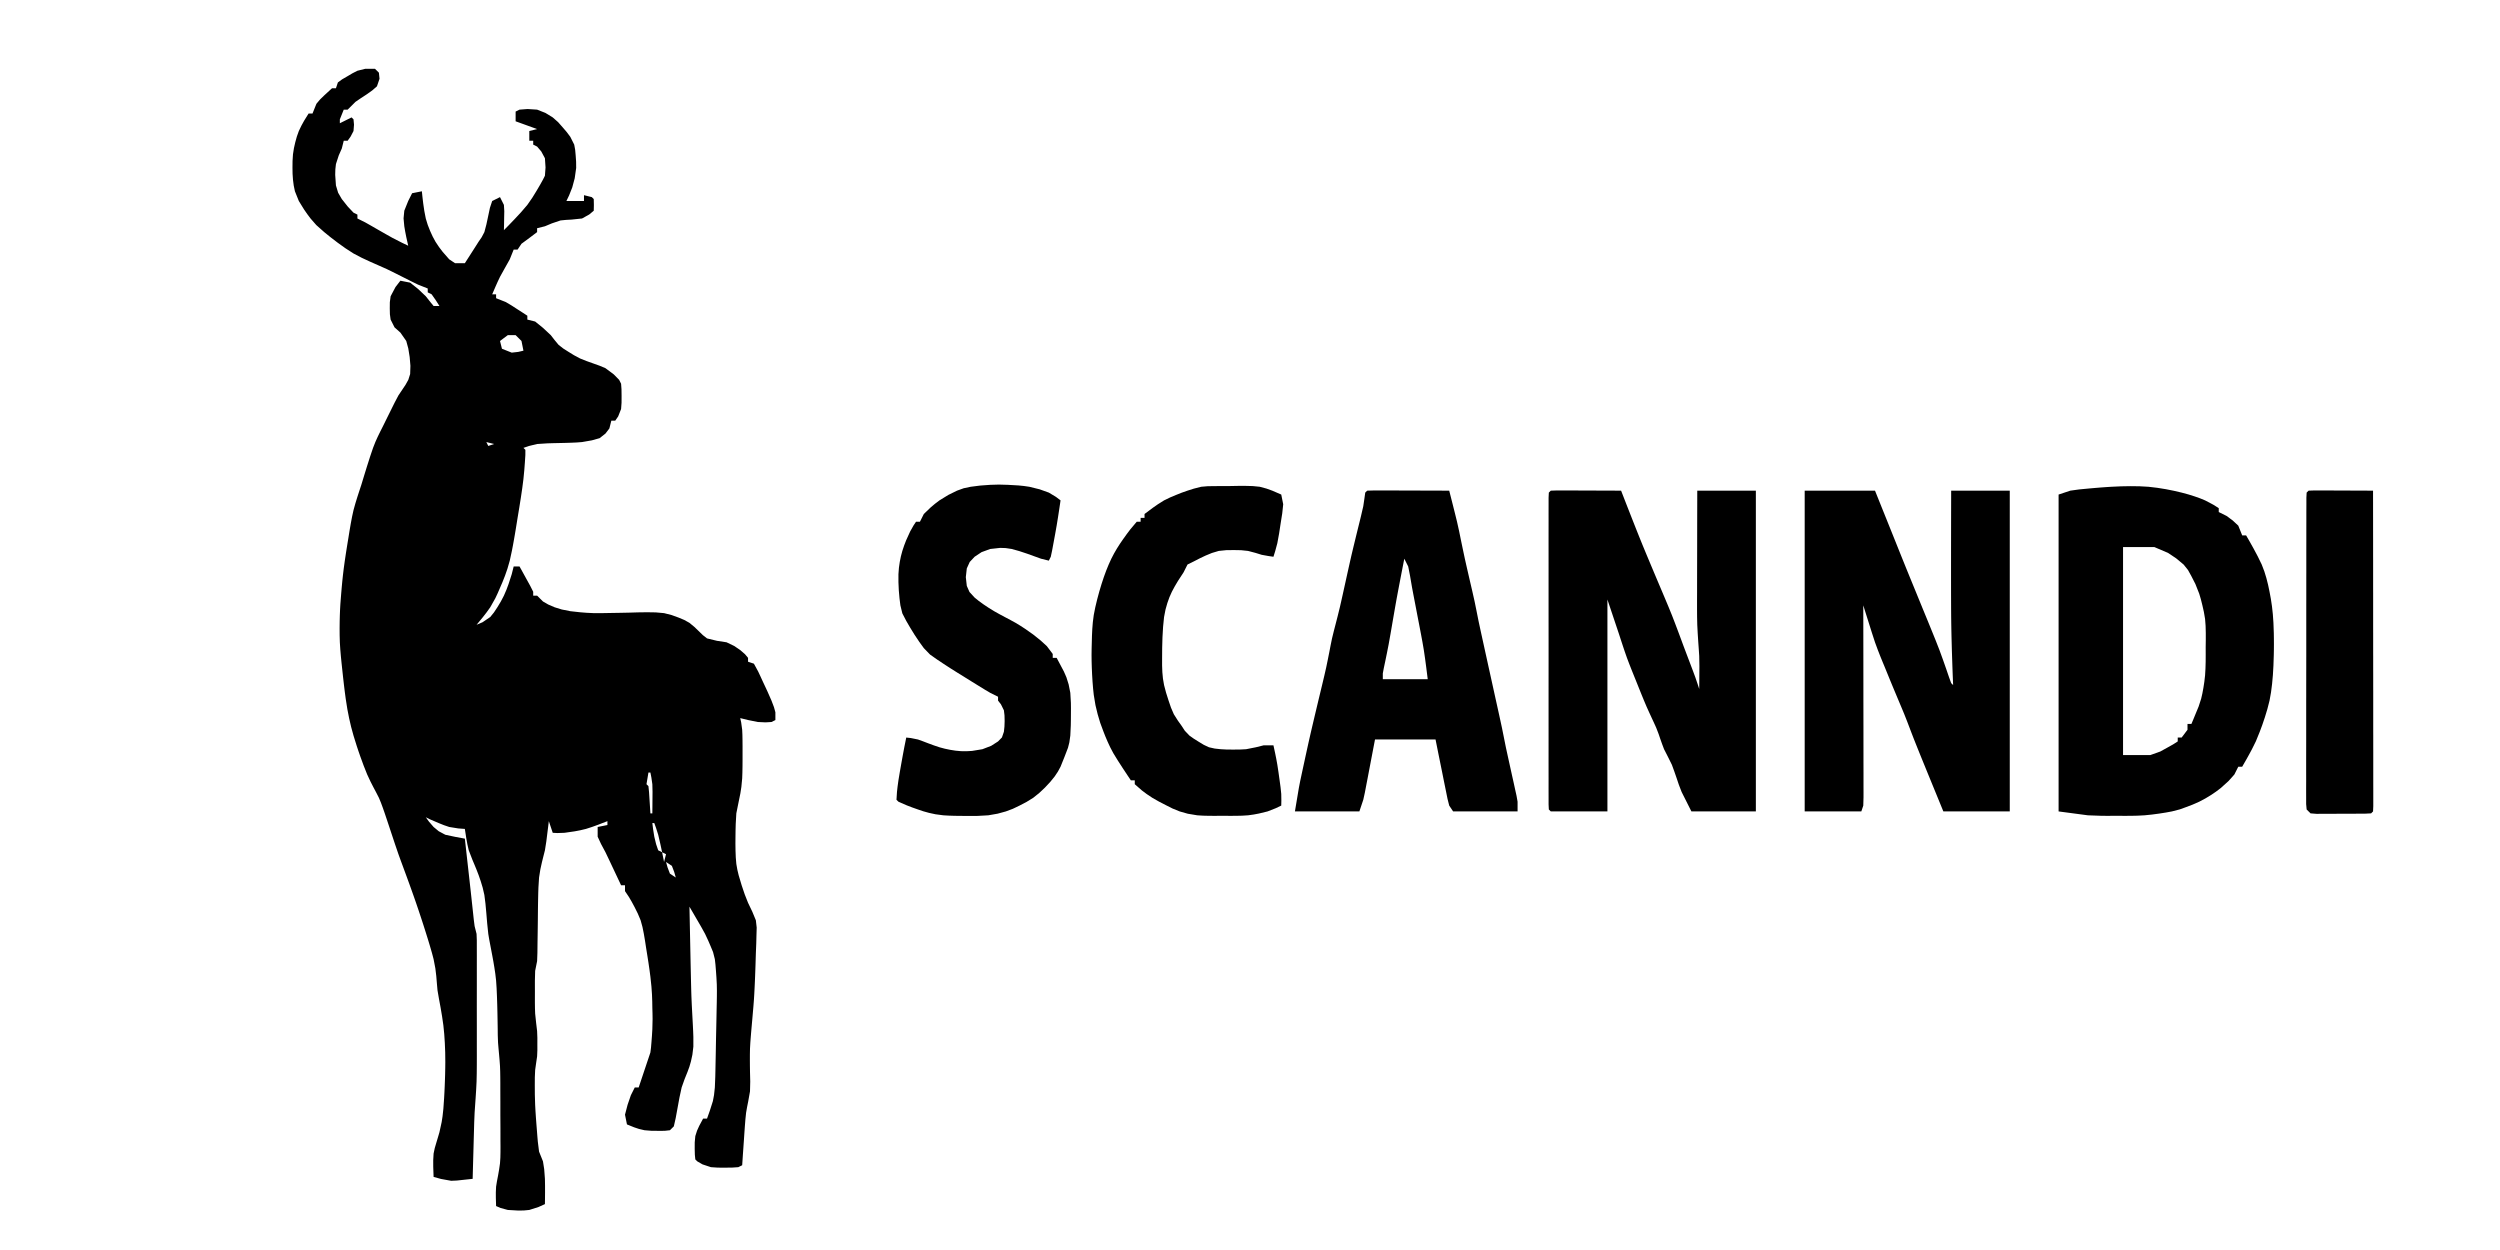
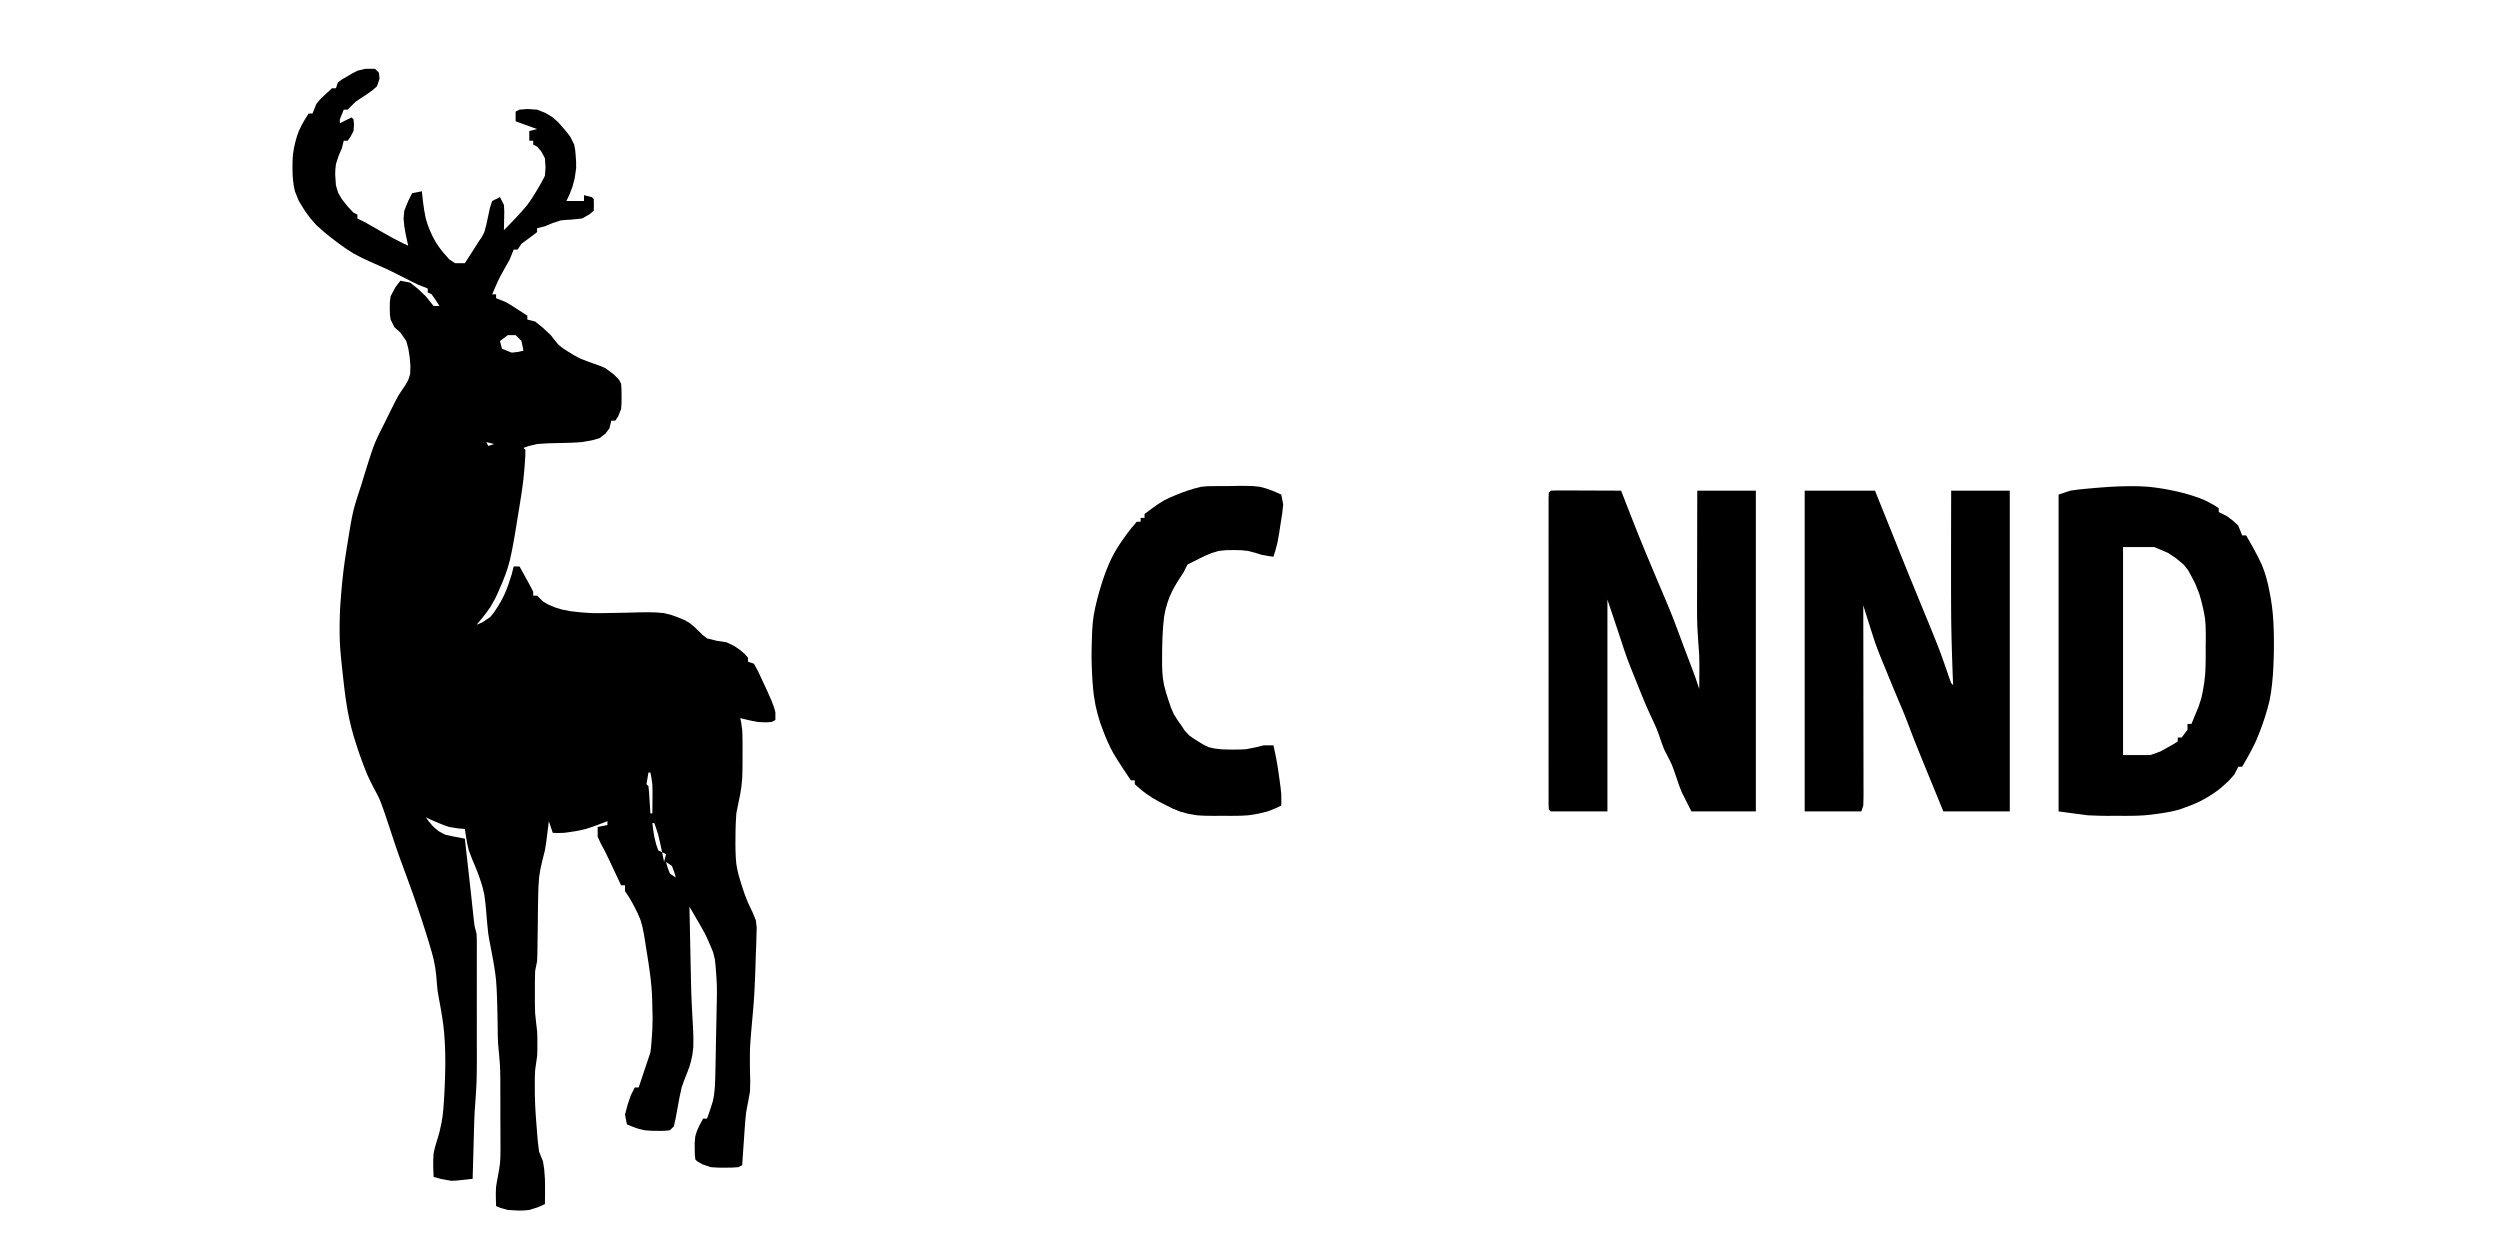
<svg xmlns="http://www.w3.org/2000/svg" width="384" height="192" viewBox="0 0 384 192" fill="none">
  <g filter="url(#filter0_i_5011_103)">
    <path d="M56.1 6.569C56.595 6.569 57.09 6.569 57.6 6.569C57.798 6.766 57.996 6.963 58.2 7.166C58.246 7.628 58.246 7.628 58.294 8.1C58.164 8.481 58.034 8.863 57.9 9.257C57.664 9.463 57.428 9.67 57.185 9.883C56.895 10.089 56.605 10.295 56.306 10.507C56.017 10.696 55.727 10.885 55.429 11.08C55.155 11.266 54.882 11.453 54.6 11.645C54.379 11.866 54.158 12.086 53.931 12.314C53.756 12.487 53.581 12.661 53.4 12.84C53.202 12.84 53.004 12.84 52.8 12.84C52.503 13.579 52.503 13.579 52.2 14.333C52.2 14.53 52.2 14.727 52.2 14.93C52.794 14.634 53.388 14.339 54 14.034C54.099 14.133 54.198 14.231 54.3 14.333C54.337 14.739 54.337 14.739 54.375 15.154C54.35 15.474 54.325 15.794 54.3 16.124C54.151 16.408 54.003 16.691 53.85 16.983C53.627 17.297 53.627 17.297 53.4 17.617C53.202 17.617 53.004 17.617 52.8 17.617C52.701 18.012 52.602 18.406 52.5 18.812C52.345 19.163 52.191 19.514 52.031 19.876C51.889 20.313 51.747 20.75 51.6 21.201C51.57 21.468 51.54 21.736 51.51 22.012C51.502 22.293 51.495 22.573 51.487 22.862C51.525 23.397 51.562 23.933 51.6 24.485C51.711 24.855 51.823 25.224 51.938 25.605C52.123 25.925 52.309 26.245 52.5 26.575C52.955 27.148 52.955 27.148 53.419 27.733C53.71 28.04 54 28.348 54.3 28.666C54.498 28.764 54.696 28.863 54.9 28.964C54.9 29.161 54.9 29.358 54.9 29.561C55.296 29.759 55.692 29.956 56.1 30.159C56.571 30.425 56.571 30.425 57.052 30.698C57.406 30.902 57.76 31.105 58.125 31.316C58.495 31.527 58.866 31.739 59.248 31.957C59.595 32.152 59.942 32.347 60.3 32.547C61.024 32.917 61.024 32.917 61.763 33.294C62.072 33.442 62.381 33.59 62.7 33.742C62.551 33.077 62.551 33.077 62.4 32.398C62.347 32.124 62.293 31.851 62.238 31.569C62.193 31.3 62.147 31.032 62.1 30.756C62.063 30.355 62.026 29.955 61.987 29.543C62.043 28.961 62.043 28.961 62.1 28.367C62.298 27.874 62.496 27.382 62.7 26.874C62.898 26.48 63.096 26.086 63.3 25.68C64.043 25.532 64.043 25.532 64.8 25.381C64.826 25.641 64.852 25.901 64.879 26.169C64.921 26.525 64.963 26.881 65.006 27.247C65.062 27.629 65.118 28.01 65.175 28.403C65.249 28.785 65.323 29.168 65.4 29.561C65.549 30.047 65.549 30.047 65.7 30.542C65.876 30.99 65.876 30.99 66.056 31.446C66.252 31.878 66.252 31.878 66.451 32.318C66.599 32.59 66.747 32.863 66.9 33.145C67.076 33.408 67.252 33.672 67.433 33.944C67.616 34.185 67.799 34.426 67.987 34.675C68.322 35.057 68.656 35.439 69 35.832C69.445 36.128 69.445 36.128 69.9 36.429C70.395 36.429 70.89 36.429 71.4 36.429C71.612 36.1 71.612 36.1 71.828 35.763C72.014 35.472 72.201 35.181 72.394 34.88C72.578 34.593 72.763 34.305 72.953 34.009C73.133 33.724 73.314 33.438 73.5 33.145C73.659 32.913 73.819 32.681 73.983 32.442C74.12 32.181 74.258 31.92 74.4 31.652C74.553 31.073 74.553 31.073 74.708 30.482C74.843 29.851 74.843 29.851 74.981 29.207C75.115 28.572 75.115 28.572 75.252 27.925C75.367 27.578 75.482 27.231 75.6 26.874C75.996 26.677 76.392 26.48 76.8 26.277C76.998 26.671 77.196 27.065 77.4 27.471C77.419 27.79 77.439 28.109 77.459 28.437C77.452 28.783 77.445 29.13 77.438 29.487C77.432 29.836 77.427 30.186 77.421 30.546C77.414 30.812 77.407 31.079 77.4 31.353C77.632 31.118 77.864 30.883 78.103 30.64C78.415 30.315 78.728 29.99 79.05 29.655C79.377 29.304 79.704 28.953 80.04 28.591C80.515 28.037 80.515 28.037 81 27.471C81.252 27.108 81.503 26.744 81.763 26.37C81.975 26.025 82.187 25.68 82.406 25.325C82.593 25.007 82.78 24.688 82.972 24.36C83.114 24.106 83.254 23.852 83.4 23.589C83.499 23.392 83.598 23.195 83.7 22.992C83.746 22.364 83.746 22.364 83.794 21.723C83.763 21.255 83.732 20.787 83.7 20.305C83.514 19.96 83.329 19.615 83.138 19.26C82.927 19.013 82.717 18.767 82.5 18.513C82.302 18.415 82.104 18.316 81.9 18.215C81.9 18.018 81.9 17.82 81.9 17.617C81.702 17.617 81.504 17.617 81.3 17.617C81.3 17.125 81.3 16.632 81.3 16.124C81.696 16.026 82.092 15.927 82.5 15.826C81.411 15.432 80.322 15.037 79.2 14.631C79.2 14.139 79.2 13.646 79.2 13.138C79.497 12.991 79.497 12.991 79.8 12.84C80.208 12.809 80.617 12.778 81.037 12.746C81.52 12.777 82.003 12.808 82.5 12.84C83.131 13.089 83.131 13.089 83.775 13.344C84.146 13.572 84.517 13.8 84.9 14.034C85.308 14.395 85.308 14.395 85.725 14.762C85.948 15.015 86.171 15.267 86.4 15.527C86.617 15.78 86.833 16.032 87.056 16.292C87.236 16.533 87.415 16.773 87.6 17.02C87.897 17.611 87.897 17.611 88.2 18.215C88.272 18.608 88.272 18.608 88.345 19.01C88.372 19.302 88.398 19.594 88.425 19.894C88.447 20.21 88.468 20.526 88.491 20.852C88.495 21.32 88.495 21.32 88.5 21.798C88.426 22.321 88.352 22.845 88.275 23.384C88.151 23.846 88.028 24.308 87.9 24.784C87.739 25.19 87.578 25.597 87.412 26.016C87.276 26.299 87.14 26.582 87 26.874C87.891 26.874 88.782 26.874 89.7 26.874C89.7 26.578 89.7 26.283 89.7 25.978C90.096 26.077 90.492 26.175 90.9 26.277C90.999 26.375 91.098 26.474 91.2 26.575C91.209 27.028 91.209 27.028 91.219 27.49C91.213 27.779 91.206 28.069 91.2 28.367C90.856 28.653 90.856 28.653 90.506 28.946C90.141 29.149 89.776 29.352 89.4 29.561C88.868 29.617 88.336 29.672 87.787 29.729C87.503 29.745 87.219 29.761 86.926 29.777C86.653 29.805 86.381 29.832 86.1 29.86C85.661 30.008 85.221 30.156 84.769 30.308C84.416 30.456 84.063 30.604 83.7 30.756C83.304 30.854 82.908 30.953 82.5 31.054C82.5 31.252 82.5 31.449 82.5 31.652C81.925 32.086 81.925 32.086 81.338 32.529C80.929 32.831 80.521 33.132 80.1 33.443C79.902 33.739 79.704 34.035 79.5 34.339C79.302 34.339 79.104 34.339 78.9 34.339C78.702 34.832 78.504 35.324 78.3 35.832C78.065 36.251 77.83 36.67 77.588 37.101C77.328 37.569 77.068 38.037 76.8 38.52C76.68 38.774 76.559 39.028 76.436 39.29C76.327 39.535 76.218 39.779 76.106 40.031C75.939 40.419 75.772 40.807 75.6 41.207C75.798 41.207 75.996 41.207 76.2 41.207C76.2 41.404 76.2 41.601 76.2 41.804C76.695 42.001 77.19 42.198 77.7 42.401C77.987 42.572 78.273 42.742 78.569 42.917C78.857 43.104 79.146 43.291 79.444 43.484C79.736 43.672 80.029 43.861 80.331 44.055C80.552 44.199 80.773 44.343 81 44.492C81 44.688 81 44.886 81 45.089C81.396 45.187 81.792 45.286 82.2 45.387C82.596 45.707 82.992 46.028 83.4 46.358C83.796 46.727 84.192 47.097 84.6 47.477C84.792 47.725 84.984 47.973 85.182 48.229C85.386 48.473 85.59 48.718 85.8 48.971C86.032 49.152 86.263 49.334 86.502 49.521C86.759 49.684 87.016 49.847 87.281 50.016C87.57 50.194 87.859 50.372 88.156 50.556C88.468 50.722 88.779 50.889 89.1 51.061C89.6 51.26 89.6 51.26 90.109 51.463C90.444 51.583 90.78 51.702 91.125 51.826C91.45 51.942 91.775 52.058 92.109 52.178C92.403 52.302 92.697 52.426 93 52.554C93.421 52.868 93.841 53.182 94.275 53.506C94.547 53.783 94.82 54.06 95.1 54.345C95.199 54.542 95.298 54.739 95.4 54.943C95.42 55.221 95.44 55.5 95.461 55.787C95.468 56.293 95.468 56.293 95.475 56.809C95.474 57.156 95.472 57.504 95.47 57.862C95.447 58.18 95.424 58.497 95.4 58.824C95.177 59.388 95.177 59.388 94.95 59.962C94.802 60.178 94.653 60.394 94.5 60.616C94.302 60.616 94.104 60.616 93.9 60.616C93.801 61.01 93.702 61.404 93.6 61.81C93.402 62.069 93.204 62.328 93 62.594C92.703 62.828 92.406 63.062 92.1 63.303C91.708 63.413 91.316 63.523 90.912 63.637C90.413 63.724 89.914 63.811 89.4 63.901C89.125 63.922 88.851 63.943 88.568 63.965C88.282 63.978 87.995 63.99 87.701 64.003C87.408 64.012 87.115 64.021 86.812 64.03C86.367 64.04 86.367 64.04 85.912 64.05C85.613 64.056 85.314 64.063 85.006 64.07C84.713 64.078 84.421 64.087 84.119 64.096C83.585 64.13 83.05 64.164 82.5 64.199C82.083 64.301 81.666 64.402 81.237 64.507C80.961 64.603 80.684 64.698 80.4 64.796C80.499 64.895 80.598 64.993 80.7 65.095C80.698 65.359 80.697 65.622 80.695 65.894C80.672 66.252 80.649 66.611 80.625 66.98C80.594 67.388 80.564 67.796 80.532 68.216C80.467 68.888 80.467 68.888 80.4 69.574C80.341 70.034 80.282 70.495 80.221 70.969C80.15 71.451 80.079 71.933 80.006 72.429C79.926 72.932 79.846 73.435 79.764 73.954C79.677 74.479 79.59 75.004 79.5 75.546C79.456 75.823 79.411 76.101 79.365 76.386C79.319 76.668 79.274 76.95 79.227 77.241C79.18 77.522 79.133 77.804 79.085 78.094C79.036 78.374 78.988 78.654 78.938 78.942C78.887 79.219 78.837 79.496 78.786 79.781C78.734 80.05 78.683 80.319 78.629 80.596C78.52 81.097 78.412 81.599 78.3 82.115C78.182 82.524 78.064 82.933 77.943 83.354C77.819 83.709 77.696 84.064 77.569 84.429C77.441 84.752 77.314 85.075 77.183 85.408C77.057 85.701 76.93 85.994 76.8 86.296C76.683 86.567 76.566 86.838 76.445 87.118C76.327 87.37 76.209 87.622 76.088 87.882C75.828 88.344 75.568 88.805 75.3 89.281C75.115 89.539 74.93 89.797 74.739 90.062C74.546 90.309 74.354 90.557 74.156 90.812C73.841 91.194 73.525 91.576 73.2 91.969C73.503 91.84 73.806 91.71 74.119 91.577C74.509 91.312 74.898 91.047 75.3 90.775C75.486 90.545 75.673 90.316 75.865 90.079C76.043 89.81 76.222 89.54 76.406 89.263C76.578 88.976 76.751 88.689 76.928 88.393C77.084 88.095 77.24 87.797 77.4 87.49C77.592 87.043 77.592 87.043 77.788 86.587C77.895 86.3 78.002 86.013 78.112 85.717C78.273 85.218 78.434 84.719 78.6 84.205C78.699 83.811 78.798 83.417 78.9 83.011C79.197 83.011 79.494 83.011 79.8 83.011C80.027 83.421 80.027 83.421 80.259 83.839C80.454 84.194 80.649 84.549 80.85 84.915C81.142 85.445 81.142 85.445 81.441 85.985C81.592 86.285 81.744 86.584 81.9 86.893C81.9 87.09 81.9 87.287 81.9 87.49C82.098 87.49 82.296 87.49 82.5 87.49C82.797 87.785 83.094 88.081 83.4 88.386C83.666 88.54 83.932 88.694 84.206 88.852C84.534 88.994 84.862 89.135 85.2 89.281C85.559 89.392 85.918 89.503 86.287 89.617C86.721 89.704 87.154 89.79 87.6 89.879C88.11 89.935 88.62 89.991 89.146 90.049C89.463 90.074 89.781 90.099 90.108 90.125C90.469 90.142 90.829 90.16 91.2 90.177C91.815 90.177 91.815 90.177 92.442 90.177C92.882 90.169 93.323 90.162 93.777 90.154C94.235 90.146 94.693 90.138 95.165 90.131C95.866 90.117 95.866 90.117 96.581 90.103C97.047 90.089 97.513 90.075 97.994 90.061C98.453 90.055 98.911 90.048 99.383 90.042C99.827 90.049 100.271 90.056 100.729 90.064C101.149 90.101 101.568 90.139 102 90.177C102.382 90.274 102.764 90.371 103.158 90.471C103.502 90.596 103.846 90.721 104.201 90.85C104.497 90.974 104.794 91.097 105.1 91.224C105.496 91.445 105.496 91.445 105.9 91.67C106.281 91.986 106.281 91.986 106.669 92.308C106.879 92.51 107.09 92.712 107.306 92.921C107.622 93.23 107.622 93.23 107.945 93.545C108.161 93.715 108.377 93.884 108.6 94.059C109.107 94.182 109.615 94.305 110.137 94.432C110.62 94.506 111.103 94.58 111.6 94.656C111.984 94.841 112.367 95.026 112.762 95.216C113.072 95.425 113.381 95.635 113.7 95.851C113.941 96.06 114.183 96.269 114.431 96.485C114.586 96.67 114.741 96.855 114.9 97.045C114.9 97.242 114.9 97.439 114.9 97.642C115.197 97.741 115.494 97.839 115.8 97.941C116.017 98.339 116.234 98.738 116.457 99.148C116.574 99.395 116.69 99.642 116.809 99.897C116.928 100.157 117.046 100.416 117.169 100.684C117.288 100.939 117.408 101.193 117.531 101.455C117.705 101.828 117.705 101.828 117.882 102.209C118.086 102.673 118.29 103.137 118.5 103.614C118.627 103.946 118.753 104.277 118.883 104.619C118.955 104.878 119.026 105.138 119.1 105.406C119.1 105.8 119.1 106.194 119.1 106.6C118.902 106.699 118.704 106.797 118.5 106.899C118.045 106.927 118.045 106.927 117.581 106.955C117.191 106.937 116.802 106.918 116.4 106.899C115.911 106.8 115.422 106.702 114.919 106.6C114.517 106.502 114.114 106.403 113.7 106.302C113.748 106.523 113.797 106.744 113.846 106.972C113.897 107.342 113.948 107.712 114 108.093C114.011 108.353 114.023 108.611 114.034 108.878C114.04 109.171 114.045 109.463 114.05 109.765C114.054 110.232 114.054 110.232 114.057 110.709C114.057 111.034 114.056 111.36 114.056 111.695C114.056 112.029 114.056 112.362 114.056 112.706C114.054 113.037 114.052 113.367 114.049 113.707C114.041 114.187 114.041 114.187 114.032 114.677C114.021 114.968 114.011 115.259 114 115.558C113.959 115.987 113.918 116.417 113.876 116.859C113.798 117.361 113.798 117.361 113.719 117.872C113.614 118.39 113.508 118.907 113.4 119.44C113.301 119.933 113.202 120.426 113.1 120.933C113.069 121.472 113.039 122.012 113.007 122.567C112.999 122.882 112.99 123.197 112.982 123.522C112.975 124.023 112.975 124.023 112.969 124.535C112.966 124.879 112.964 125.224 112.961 125.579C112.966 125.927 112.97 126.276 112.975 126.635C112.988 126.982 113.001 127.33 113.015 127.688C113.043 128.021 113.071 128.354 113.1 128.697C113.152 128.995 113.205 129.293 113.259 129.601C113.325 129.878 113.391 130.156 113.46 130.442C113.613 130.956 113.767 131.47 113.925 132C114.155 132.679 114.155 132.679 114.389 133.373C114.558 133.8 114.726 134.228 114.9 134.669C115.116 135.121 115.332 135.573 115.555 136.038C115.735 136.473 115.915 136.908 116.1 137.356C116.163 137.911 116.163 137.911 116.228 138.477C116.216 138.852 116.205 139.228 116.194 139.614C116.182 140.055 116.171 140.496 116.16 140.95C116.14 141.439 116.12 141.928 116.1 142.432C116.092 142.7 116.083 142.968 116.075 143.244C116.067 143.524 116.058 143.804 116.05 144.092C116.04 144.381 116.03 144.67 116.02 144.967C116.01 145.264 115.999 145.561 115.987 145.866C115.975 146.168 115.963 146.471 115.95 146.782C115.936 147.089 115.921 147.395 115.906 147.712C115.891 148.022 115.874 148.333 115.858 148.653C115.839 148.965 115.82 149.277 115.8 149.599C115.776 149.91 115.752 150.222 115.727 150.543C115.7 150.854 115.674 151.165 115.646 151.486C115.606 151.953 115.606 151.953 115.564 152.429C115.537 152.739 115.51 153.049 115.481 153.369C115.454 153.677 115.426 153.985 115.398 154.302C115.36 154.762 115.36 154.762 115.321 155.23C115.298 155.534 115.275 155.837 115.251 156.15C115.234 156.451 115.217 156.753 115.2 157.064C115.194 157.365 115.189 157.667 115.183 157.978C115.183 158.275 115.183 158.572 115.182 158.879C115.184 159.17 115.186 159.462 115.188 159.762C115.194 160.182 115.194 160.182 115.2 160.61C115.212 161.114 115.225 161.618 115.237 162.138C115.225 162.631 115.213 163.124 115.2 163.633C115.062 164.408 115.062 164.408 114.921 165.199C114.866 165.472 114.811 165.745 114.755 166.026C114.704 166.32 114.653 166.615 114.6 166.918C114.547 167.42 114.547 167.42 114.494 167.933C114.466 168.285 114.439 168.638 114.41 169.002C114.385 169.355 114.36 169.708 114.334 170.072C114.31 170.429 114.287 170.786 114.262 171.154C114.223 171.709 114.223 171.709 114.184 172.274C114.16 172.623 114.135 172.972 114.11 173.332C114.089 173.649 114.067 173.965 114.046 174.292C114.023 174.633 114.023 174.633 114 174.98C113.802 175.078 113.604 175.177 113.4 175.278C113.102 175.298 112.804 175.318 112.496 175.339C112.132 175.344 111.769 175.348 111.394 175.353C111.017 175.351 110.64 175.349 110.252 175.347C109.731 175.313 109.731 175.313 109.2 175.278C108.559 175.066 108.559 175.066 107.906 174.849C107.64 174.695 107.374 174.541 107.1 174.383C107.001 174.284 106.902 174.186 106.8 174.084C106.776 173.847 106.753 173.61 106.729 173.366C106.721 173.061 106.714 172.756 106.706 172.442C106.707 172.12 106.708 171.798 106.71 171.466C106.739 171.148 106.769 170.829 106.8 170.501C106.933 170.088 106.933 170.088 107.068 169.666C107.178 169.424 107.287 169.182 107.4 168.933C107.598 168.564 107.796 168.194 108 167.813C108.198 167.813 108.396 167.813 108.6 167.813C108.742 167.413 108.885 167.013 109.031 166.6C109.263 165.87 109.263 165.87 109.5 165.126C109.585 164.672 109.585 164.672 109.673 164.209C109.715 163.822 109.757 163.435 109.8 163.036C109.822 162.498 109.844 161.961 109.866 161.407C109.877 160.951 109.877 160.951 109.887 160.486C109.893 160.162 109.899 159.839 109.906 159.506C109.916 158.998 109.916 158.998 109.927 158.479C109.933 158.128 109.94 157.777 109.948 157.416C109.954 157.058 109.96 156.699 109.967 156.33C109.974 155.969 109.981 155.607 109.987 155.235C109.995 154.877 110.003 154.519 110.011 154.149C110.019 153.795 110.026 153.44 110.034 153.075C110.041 152.723 110.048 152.372 110.055 152.01C110.061 151.67 110.068 151.329 110.074 150.977C110.081 150.658 110.089 150.338 110.096 150.009C110.101 149.699 110.106 149.389 110.111 149.07C110.113 148.767 110.114 148.465 110.116 148.153C110.111 147.842 110.105 147.53 110.1 147.21C110.072 146.685 110.072 146.685 110.044 146.15C110.019 145.804 109.994 145.458 109.969 145.101C109.944 144.787 109.919 144.474 109.893 144.151C109.862 143.879 109.832 143.608 109.8 143.328C109.665 142.793 109.665 142.793 109.527 142.247C109.413 141.969 109.299 141.692 109.181 141.406C109.054 141.111 108.928 140.816 108.797 140.512C108.551 139.984 108.551 139.984 108.3 139.446C108.098 139.081 107.897 138.717 107.689 138.341C107.476 137.975 107.264 137.61 107.045 137.234C106.83 136.863 106.615 136.493 106.394 136.112C106.231 135.832 106.068 135.554 105.9 135.266C105.907 135.641 105.915 136.017 105.923 136.404C105.933 136.93 105.944 137.456 105.955 137.998C105.964 138.424 105.964 138.424 105.973 138.859C105.982 139.303 105.982 139.303 105.992 139.757C106.001 140.22 106.001 140.22 106.011 140.694C106.021 141.166 106.021 141.166 106.031 141.649C106.038 141.963 106.044 142.277 106.05 142.6C106.057 142.914 106.063 143.228 106.069 143.552C106.079 144.021 106.079 144.021 106.089 144.5C106.096 144.811 106.103 145.122 106.11 145.443C106.117 145.754 106.123 146.065 106.131 146.385C106.138 146.688 106.145 146.991 106.152 147.303C106.16 147.594 106.168 147.885 106.175 148.184C106.183 148.454 106.192 148.724 106.2 149.002C106.219 149.447 106.238 149.893 106.258 150.352C106.278 150.733 106.298 151.113 106.318 151.506C106.337 151.85 106.355 152.194 106.374 152.548C106.391 152.862 106.408 153.176 106.425 153.499C106.447 153.953 106.447 153.953 106.469 154.416C106.479 154.698 106.489 154.98 106.5 155.271C106.5 155.764 106.5 156.257 106.5 156.765C106.45 157.175 106.401 157.585 106.35 158.007C106.276 158.349 106.201 158.69 106.125 159.042C106.011 159.436 106.011 159.436 105.895 159.837C105.798 160.105 105.7 160.372 105.6 160.647C105.453 161.01 105.307 161.374 105.156 161.748C105.005 162.173 104.855 162.598 104.7 163.036C104.591 163.537 104.483 164.038 104.371 164.554C104.275 165.076 104.18 165.597 104.081 166.134C103.985 166.66 103.889 167.185 103.789 167.727C103.694 168.15 103.598 168.572 103.5 169.008C103.302 169.205 103.104 169.402 102.9 169.605C102.496 169.649 102.496 169.65 102.083 169.695C101.752 169.696 101.422 169.697 101.081 169.698C100.559 169.692 100.559 169.692 100.027 169.686C99.688 169.659 99.349 169.632 99 169.605C98.576 169.505 98.576 169.505 98.142 169.403C97.899 169.322 97.657 169.241 97.406 169.157C97.041 169.009 96.676 168.861 96.3 168.709C96.201 168.217 96.102 167.724 96 167.216C96.13 166.717 96.26 166.219 96.394 165.705C96.561 165.218 96.728 164.732 96.9 164.23C97.098 163.836 97.296 163.442 97.5 163.036C97.698 163.036 97.896 163.036 98.1 163.036C98.18 162.796 98.261 162.555 98.344 162.308C98.461 161.957 98.579 161.606 98.7 161.244C98.855 160.782 99.009 160.32 99.169 159.844C99.382 159.207 99.382 159.207 99.6 158.557C99.699 158.261 99.798 157.966 99.9 157.661C99.931 157.412 99.963 157.162 99.995 156.905C100.031 156.466 100.031 156.466 100.069 156.019C100.105 155.536 100.105 155.536 100.143 155.043C100.162 154.725 100.18 154.406 100.2 154.078C100.212 153.561 100.225 153.043 100.237 152.51C100.233 152.237 100.229 151.964 100.225 151.682C100.212 151.242 100.212 151.242 100.2 150.793C100.195 150.475 100.19 150.157 100.185 149.83C100.171 149.47 100.158 149.111 100.144 148.74C100.116 148.339 100.088 147.938 100.059 147.525C100.007 147.027 99.954 146.529 99.9 146.016C99.856 145.684 99.813 145.353 99.768 145.012C99.716 144.648 99.663 144.284 99.609 143.909C99.55 143.532 99.491 143.154 99.43 142.765C99.369 142.384 99.307 142.003 99.244 141.611C99.189 141.247 99.133 140.883 99.076 140.508C99.016 140.153 98.956 139.798 98.894 139.432C98.824 139.086 98.754 138.74 98.682 138.383C98.543 137.875 98.543 137.875 98.4 137.356C98.257 137.016 98.114 136.675 97.967 136.325C97.808 136.004 97.649 135.684 97.485 135.355C97.332 135.071 97.18 134.787 97.023 134.495C96.883 134.256 96.744 134.018 96.6 133.773C96.303 133.33 96.303 133.33 96 132.877C96 132.582 96 132.286 96 131.981C95.802 131.981 95.604 131.981 95.4 131.981C95.241 131.643 95.081 131.304 94.917 130.955C94.705 130.505 94.493 130.056 94.275 129.593C94.066 129.149 93.857 128.706 93.642 128.249C93.43 127.805 93.218 127.362 93 126.905C92.776 126.486 92.552 126.068 92.32 125.636C92.149 125.267 91.977 124.897 91.8 124.516C91.8 124.024 91.8 123.531 91.8 123.023C92.295 122.925 92.79 122.826 93.3 122.725C93.3 122.528 93.3 122.331 93.3 122.128C92.824 122.312 92.347 122.497 91.856 122.687C91.406 122.85 91.406 122.85 90.947 123.016C90.635 123.117 90.322 123.218 90 123.322C89.706 123.392 89.412 123.462 89.109 123.534C88.828 123.587 88.546 123.641 88.256 123.695C87.743 123.769 87.229 123.843 86.7 123.919C86.153 123.938 86.153 123.938 85.594 123.956C85.365 123.944 85.136 123.932 84.9 123.919C84.702 123.328 84.504 122.737 84.3 122.128C84.267 122.402 84.234 122.677 84.2 122.96C84.153 123.338 84.105 123.716 84.056 124.106C84.011 124.473 83.966 124.84 83.919 125.219C83.847 125.677 83.774 126.135 83.7 126.607C83.629 126.89 83.557 127.172 83.483 127.464C83.403 127.787 83.322 128.109 83.24 128.441C83.16 128.801 83.081 129.16 83 129.531C82.901 130.153 82.901 130.153 82.8 130.787C82.768 131.287 82.736 131.787 82.704 132.302C82.695 132.57 82.686 132.839 82.676 133.115C82.67 133.391 82.663 133.667 82.657 133.952C82.649 134.368 82.649 134.368 82.641 134.794C82.637 135.075 82.633 135.356 82.629 135.645C82.626 135.929 82.623 136.213 82.62 136.506C82.616 136.936 82.616 136.936 82.612 137.375C82.609 137.666 82.605 137.958 82.601 138.258C82.595 138.692 82.595 138.692 82.589 139.136C82.585 139.418 82.58 139.701 82.576 139.992C82.57 140.402 82.57 140.402 82.563 140.819C82.555 141.574 82.555 141.574 82.547 142.345C82.524 142.979 82.524 142.979 82.5 143.627C82.401 144.119 82.302 144.612 82.2 145.12C82.187 145.611 82.174 146.102 82.16 146.608C82.16 146.887 82.159 147.167 82.159 147.455C82.16 147.744 82.161 148.032 82.162 148.33C82.161 148.614 82.16 148.898 82.159 149.191C82.159 149.472 82.16 149.753 82.16 150.042C82.165 150.458 82.165 150.458 82.171 150.883C82.18 151.149 82.19 151.415 82.2 151.689C82.249 152.161 82.299 152.633 82.35 153.119C82.4 153.534 82.449 153.949 82.5 154.376C82.513 154.719 82.526 155.062 82.54 155.415C82.539 155.725 82.538 156.035 82.537 156.355C82.539 156.822 82.539 156.822 82.54 157.299C82.527 157.616 82.513 157.932 82.5 158.258C82.451 158.594 82.402 158.929 82.351 159.274C82.276 159.806 82.276 159.806 82.2 160.348C82.183 160.721 82.167 161.093 82.15 161.476C82.148 161.886 82.146 162.296 82.144 162.719C82.147 163.184 82.149 163.65 82.152 164.13C82.168 164.656 82.184 165.182 82.2 165.723C82.225 166.181 82.225 166.181 82.25 166.648C82.271 166.967 82.292 167.286 82.314 167.615C82.337 167.936 82.361 168.257 82.386 168.587C82.411 168.904 82.436 169.222 82.463 169.549C82.486 169.857 82.51 170.165 82.534 170.483C82.559 170.774 82.584 171.065 82.61 171.365C82.704 172.12 82.704 172.12 82.8 172.89C82.998 173.382 83.196 173.875 83.4 174.383C83.462 174.777 83.524 175.171 83.588 175.577C83.625 176.07 83.662 176.562 83.7 177.07C83.706 177.412 83.712 177.754 83.718 178.107C83.718 178.461 83.718 178.814 83.719 179.179C83.716 179.515 83.713 179.851 83.71 180.197C83.705 180.571 83.705 180.571 83.7 180.952C83.372 181.1 83.044 181.247 82.706 181.4C82.242 181.548 81.778 181.695 81.3 181.848C81.026 181.874 80.752 181.901 80.469 181.928C80.186 181.932 79.904 181.937 79.612 181.941C79.08 181.91 78.548 181.879 78 181.848C77.635 181.749 77.27 181.651 76.894 181.549C76.665 181.45 76.436 181.352 76.2 181.25C76.188 180.831 76.175 180.413 76.162 179.981C76.161 179.569 76.161 179.569 76.16 179.149C76.173 178.857 76.186 178.565 76.2 178.264C76.244 177.991 76.287 177.717 76.333 177.435C76.415 177.014 76.415 177.014 76.498 176.584C76.552 176.271 76.607 175.957 76.663 175.635C76.708 175.32 76.754 175.005 76.8 174.681C76.818 174.395 76.837 174.108 76.856 173.813C76.861 173.532 76.867 173.25 76.873 172.961C76.874 172.674 76.875 172.386 76.876 172.091C76.874 171.794 76.871 171.497 76.869 171.191C76.869 170.873 76.869 170.556 76.869 170.228C76.868 169.9 76.868 169.572 76.868 169.234C76.865 168.902 76.864 168.571 76.862 168.229C76.86 167.895 76.858 167.56 76.856 167.216C76.856 166.882 76.856 166.548 76.856 166.203C76.856 165.872 76.856 165.54 76.856 165.198C76.855 164.87 76.854 164.542 76.853 164.204C76.852 163.727 76.852 163.727 76.85 163.241C76.85 162.944 76.85 162.647 76.85 162.342C76.847 162.055 76.846 161.767 76.844 161.472C76.839 161.19 76.835 160.908 76.831 160.618C76.821 160.332 76.811 160.046 76.8 159.751C76.778 159.442 76.755 159.133 76.732 158.814C76.691 158.351 76.691 158.351 76.65 157.878C76.61 157.433 76.61 157.433 76.568 156.979C76.534 156.578 76.534 156.578 76.5 156.168C76.486 155.782 76.472 155.396 76.457 154.998C76.454 154.662 76.451 154.326 76.447 153.98C76.441 153.597 76.435 153.214 76.428 152.819C76.421 152.422 76.414 152.024 76.406 151.614C76.391 150.987 76.391 150.987 76.376 150.346C76.355 149.713 76.355 149.713 76.334 149.067C76.316 148.651 76.297 148.235 76.279 147.806C76.253 147.412 76.227 147.019 76.2 146.613C76.16 146.268 76.12 145.924 76.079 145.569C76.008 145.093 76.008 145.093 75.935 144.606C75.884 144.303 75.833 144 75.781 143.688C75.727 143.397 75.674 143.106 75.619 142.806C75.564 142.519 75.51 142.232 75.454 141.937C75.4 141.656 75.347 141.376 75.292 141.087C75.24 140.815 75.189 140.542 75.136 140.262C75.091 139.993 75.046 139.723 75 139.446C74.944 138.908 74.888 138.369 74.83 137.815C74.787 137.3 74.744 136.785 74.7 136.255C74.656 135.774 74.612 135.293 74.567 134.798C74.512 134.361 74.457 133.924 74.4 133.474C74.314 133.102 74.228 132.73 74.14 132.347C74.04 132.017 73.94 131.687 73.838 131.347C73.734 131.045 73.63 130.743 73.523 130.432C73.417 130.155 73.31 129.878 73.2 129.593C73.093 129.334 72.986 129.075 72.877 128.809C72.773 128.562 72.669 128.316 72.562 128.062C72.377 127.582 72.191 127.102 72 126.607C71.931 126.305 71.862 126.003 71.791 125.692C71.737 125.39 71.682 125.088 71.625 124.778C71.551 124.297 71.477 123.817 71.4 123.322C71.066 123.297 70.732 123.273 70.388 123.247C69.701 123.137 69.701 123.137 69 123.023C68.734 122.933 68.468 122.842 68.194 122.748C67.795 122.589 67.795 122.589 67.388 122.426C66.93 122.229 66.472 122.032 66 121.829C65.802 121.73 65.604 121.632 65.4 121.53C65.561 121.752 65.722 121.974 65.888 122.202C66.123 122.473 66.358 122.744 66.6 123.023C66.86 123.239 67.12 123.455 67.388 123.677C67.722 123.855 68.056 124.034 68.4 124.218C69.174 124.382 69.174 124.382 69.963 124.55C70.675 124.681 70.675 124.681 71.4 124.815C71.458 125.335 71.516 125.854 71.576 126.389C71.613 126.726 71.651 127.063 71.689 127.409C71.75 127.954 71.75 127.954 71.812 128.51C71.853 128.876 71.894 129.241 71.937 129.618C71.978 129.985 72.019 130.352 72.061 130.73C72.102 131.095 72.142 131.46 72.184 131.837C72.223 132.18 72.261 132.523 72.3 132.877C72.332 133.171 72.364 133.465 72.397 133.767C72.425 134.031 72.454 134.295 72.483 134.567C72.534 135.038 72.585 135.509 72.638 135.994C72.682 136.406 72.726 136.818 72.771 137.243C72.835 137.743 72.835 137.743 72.9 138.252C72.999 138.646 73.098 139.04 73.2 139.446C73.219 139.928 73.219 139.928 73.238 140.42C73.238 140.806 73.239 141.192 73.239 141.589C73.24 142.028 73.241 142.467 73.242 142.919C73.241 143.632 73.241 143.632 73.24 144.359C73.24 144.85 73.24 145.341 73.241 145.846C73.241 146.354 73.241 146.862 73.241 147.385C73.24 147.908 73.24 148.431 73.239 148.97C73.238 149.762 73.238 149.762 73.237 150.569C73.238 151.091 73.239 151.612 73.239 152.149C73.24 152.665 73.24 153.18 73.241 153.711C73.241 154.221 73.241 154.729 73.241 155.254C73.24 155.995 73.24 155.995 73.24 156.751C73.24 157.219 73.241 157.687 73.242 158.169C73.24 158.845 73.24 158.845 73.239 159.534C73.234 160.185 73.234 160.185 73.228 160.851C73.219 161.276 73.21 161.702 73.2 162.14C73.178 162.57 73.156 163 73.134 163.443C73.094 164.064 73.094 164.064 73.053 164.698C73.026 165.086 72.999 165.475 72.971 165.875C72.948 166.219 72.924 166.563 72.9 166.918C72.88 167.404 72.859 167.891 72.838 168.392C72.827 168.792 72.816 169.193 72.805 169.605C72.793 170.048 72.78 170.49 72.767 170.946C72.755 171.391 72.743 171.835 72.731 172.292C72.712 172.986 72.712 172.986 72.692 173.694C72.674 174.349 72.674 174.349 72.655 175.017C72.644 175.412 72.634 175.807 72.623 176.214C72.611 176.638 72.611 176.638 72.6 177.07C72.088 177.125 71.575 177.18 71.047 177.237C70.615 177.283 70.615 177.283 70.174 177.331C69.886 177.343 69.597 177.356 69.3 177.369C68.786 177.276 68.273 177.184 67.744 177.089C67.366 176.984 66.989 176.879 66.6 176.771C66.581 176.248 66.563 175.725 66.544 175.185C66.543 174.857 66.543 174.528 66.543 174.19C66.562 173.859 66.581 173.529 66.6 173.188C66.659 172.91 66.718 172.632 66.779 172.345C66.856 172.081 66.933 171.818 67.013 171.546C67.094 171.273 67.177 171 67.261 170.719C67.34 170.45 67.419 170.181 67.5 169.904C67.611 169.392 67.723 168.881 67.838 168.354C67.883 168.058 67.93 167.762 67.977 167.457C68.017 167.082 68.058 166.707 68.1 166.32C68.138 165.785 68.175 165.25 68.214 164.699C68.23 164.402 68.246 164.106 68.263 163.8C68.284 163.339 68.284 163.339 68.306 162.868C68.318 162.556 68.33 162.245 68.342 161.923C68.352 161.612 68.361 161.3 68.371 160.979C68.377 160.671 68.384 160.362 68.39 160.045C68.394 159.751 68.397 159.457 68.4 159.154C68.394 158.647 68.388 158.14 68.382 157.618C68.363 157.152 68.344 156.685 68.325 156.205C68.295 155.751 68.265 155.298 68.235 154.83C68.19 154.385 68.146 153.94 68.1 153.481C68.034 153.026 67.968 152.571 67.9 152.103C67.823 151.652 67.747 151.202 67.669 150.737C67.586 150.292 67.504 149.846 67.419 149.386C67.311 148.753 67.311 148.753 67.2 148.106C67.152 147.564 67.152 147.564 67.103 147.012C67.073 146.652 67.043 146.293 67.013 145.922C66.966 145.535 66.919 145.148 66.871 144.749C66.737 144.046 66.737 144.046 66.6 143.328C66.519 143.021 66.438 142.713 66.354 142.396C66.256 142.056 66.158 141.716 66.057 141.366C65.95 141.01 65.842 140.653 65.731 140.285C65.616 139.916 65.5 139.547 65.381 139.166C65.263 138.794 65.144 138.421 65.022 138.037C64.9 137.663 64.778 137.289 64.652 136.903C64.528 136.53 64.403 136.156 64.275 135.771C64.151 135.408 64.028 135.044 63.9 134.669C63.721 134.156 63.721 134.156 63.539 133.634C63.364 133.141 63.364 133.141 63.185 132.639C63.013 132.161 63.013 132.161 62.837 131.672C62.667 131.206 62.667 131.206 62.494 130.731C62.381 130.426 62.269 130.12 62.153 129.805C62.044 129.508 61.934 129.212 61.821 128.905C61.716 128.619 61.61 128.332 61.502 128.037C61.402 127.762 61.303 127.487 61.2 127.204C61.026 126.695 60.852 126.185 60.673 125.661C60.519 125.197 60.365 124.733 60.206 124.255C60.065 123.83 59.924 123.405 59.779 122.967C59.591 122.404 59.591 122.404 59.4 121.829C59.297 121.521 59.194 121.213 59.087 120.896C58.992 120.625 58.898 120.354 58.8 120.075C58.706 119.819 58.612 119.564 58.515 119.301C58.411 119.052 58.307 118.802 58.2 118.544C58.068 118.285 57.936 118.026 57.8 117.759C57.654 117.483 57.507 117.206 57.356 116.921C57.203 116.623 57.051 116.325 56.894 116.018C56.731 115.669 56.568 115.32 56.4 114.961C56.222 114.514 56.043 114.067 55.86 113.606C55.679 113.111 55.498 112.616 55.312 112.106C55.179 111.719 55.179 111.719 55.042 111.324C54.956 111.064 54.869 110.804 54.781 110.536C54.622 110.025 54.464 109.515 54.3 108.989C54.178 108.547 54.057 108.104 53.932 107.648C53.831 107.21 53.729 106.772 53.625 106.32C53.535 105.861 53.446 105.401 53.353 104.928C53.228 104.13 53.228 104.13 53.1 103.316C53.055 102.977 53.01 102.639 52.964 102.291C52.919 101.925 52.874 101.558 52.828 101.181C52.785 100.804 52.742 100.426 52.698 100.037C52.657 99.659 52.617 99.282 52.575 98.893C52.537 98.537 52.498 98.181 52.459 97.814C52.407 97.292 52.407 97.292 52.355 96.759C52.325 96.413 52.296 96.066 52.266 95.709C52.233 95.188 52.233 95.188 52.2 94.656C52.19 94.3 52.18 93.944 52.17 93.577C52.168 93.224 52.166 92.871 52.164 92.507C52.167 92.162 52.171 91.816 52.175 91.461C52.183 91.136 52.191 90.811 52.2 90.476C52.211 90.193 52.222 89.911 52.234 89.62C52.248 89.354 52.263 89.089 52.279 88.815C52.321 88.279 52.363 87.743 52.406 87.191C52.444 86.745 52.444 86.745 52.483 86.29C52.512 85.976 52.541 85.662 52.571 85.338C52.606 85.013 52.64 84.688 52.675 84.353C52.717 84.008 52.758 83.664 52.8 83.309C52.877 82.746 52.877 82.746 52.956 82.172C53.014 81.782 53.072 81.393 53.132 80.992C53.194 80.599 53.256 80.206 53.32 79.8C53.415 79.219 53.415 79.219 53.513 78.625C53.572 78.259 53.631 77.892 53.691 77.514C53.752 77.159 53.813 76.804 53.876 76.438C53.941 76.091 54.006 75.743 54.074 75.385C54.148 75.044 54.223 74.703 54.3 74.352C54.394 74.012 54.489 73.672 54.586 73.323C54.688 72.993 54.789 72.663 54.894 72.323C55.048 71.848 55.048 71.848 55.206 71.364C55.303 71.069 55.4 70.774 55.5 70.47C55.651 69.973 55.802 69.477 55.958 68.965C56.098 68.513 56.237 68.061 56.381 67.596C56.536 67.109 56.691 66.623 56.851 66.122C56.999 65.685 57.147 65.247 57.3 64.796C57.42 64.491 57.541 64.186 57.664 63.871C57.779 63.616 57.894 63.361 58.013 63.098C58.133 62.851 58.253 62.603 58.377 62.348C58.517 62.072 58.656 61.796 58.8 61.512C58.986 61.134 59.172 60.757 59.364 60.367C59.567 59.957 59.771 59.546 59.981 59.123C60.184 58.713 60.387 58.303 60.596 57.881C60.796 57.502 60.995 57.124 61.2 56.734C61.39 56.451 61.58 56.168 61.775 55.877C61.944 55.624 62.114 55.371 62.288 55.11C62.5 54.73 62.5 54.73 62.717 54.342C62.81 54.047 62.904 53.753 63 53.45C63.013 53.035 63.026 52.62 63.04 52.193C63.002 51.746 62.964 51.298 62.925 50.837C62.855 50.403 62.786 49.969 62.714 49.522C62.61 49.143 62.507 48.764 62.4 48.373C62.103 47.948 61.806 47.523 61.5 47.086C61.054 46.688 61.054 46.688 60.6 46.283C60.303 45.692 60.303 45.692 60 45.089C59.963 44.819 59.926 44.55 59.889 44.272C59.882 43.975 59.876 43.678 59.869 43.372C59.872 43.058 59.876 42.743 59.879 42.42C59.919 42.118 59.959 41.816 60 41.505C60.248 41.038 60.495 40.569 60.75 40.087C60.998 39.767 61.245 39.447 61.5 39.117C61.995 39.215 62.49 39.314 63 39.415C63.402 39.735 63.804 40.056 64.219 40.386C64.609 40.755 64.998 41.125 65.4 41.505C65.629 41.795 65.858 42.084 66.094 42.383C66.261 42.586 66.428 42.789 66.6 42.998C66.897 42.998 67.194 42.998 67.5 42.998C67.314 42.709 67.129 42.419 66.938 42.121C66.727 41.82 66.517 41.518 66.3 41.207C66.102 41.108 65.904 41.01 65.7 40.908C65.7 40.711 65.7 40.514 65.7 40.311C65.205 40.114 64.71 39.917 64.2 39.714C63.864 39.55 63.529 39.386 63.183 39.217C62.801 39.024 62.419 38.831 62.025 38.631C61.6 38.417 61.175 38.203 60.737 37.982C60.075 37.657 60.075 37.657 59.4 37.325C58.974 37.136 58.548 36.947 58.11 36.752C57.688 36.566 57.266 36.379 56.831 36.187C56.201 35.893 56.201 35.893 55.557 35.594C55.142 35.377 54.727 35.16 54.3 34.936C53.682 34.537 53.682 34.537 53.052 34.129C52.659 33.847 52.267 33.566 51.862 33.275C51.497 32.995 51.132 32.716 50.755 32.427C50.282 32.043 50.282 32.043 49.8 31.652C49.398 31.294 48.996 30.937 48.581 30.569C48.29 30.237 48 29.904 47.7 29.561C47.534 29.34 47.369 29.118 47.198 28.89C46.955 28.539 46.955 28.539 46.706 28.18C46.44 27.749 46.174 27.318 45.9 26.874C45.702 26.381 45.504 25.889 45.3 25.381C45.24 25.092 45.179 24.804 45.117 24.506C45.079 24.204 45.04 23.901 45 23.589C44.98 23.293 44.96 22.997 44.939 22.691C44.934 22.384 44.93 22.077 44.925 21.761C44.929 21.423 44.932 21.085 44.935 20.736C44.968 20.227 44.968 20.227 45 19.708C45.049 19.393 45.098 19.078 45.149 18.753C45.251 18.302 45.251 18.302 45.356 17.841C45.437 17.552 45.517 17.262 45.6 16.964C45.699 16.687 45.798 16.41 45.9 16.124C46.095 15.718 46.095 15.718 46.294 15.303C46.43 15.057 46.566 14.811 46.706 14.557C47.05 14.002 47.05 14.002 47.4 13.437C47.598 13.437 47.796 13.437 48 13.437C48.198 12.944 48.396 12.452 48.6 11.944C48.786 11.723 48.971 11.503 49.163 11.276C49.373 11.071 49.583 10.867 49.8 10.656C50.196 10.293 50.592 9.93 51 9.555C51.198 9.555 51.396 9.555 51.6 9.555C51.699 9.26 51.798 8.964 51.9 8.659C52.112 8.505 52.325 8.35 52.544 8.191C52.807 8.037 53.072 7.884 53.344 7.726C53.605 7.572 53.867 7.417 54.137 7.257C54.389 7.129 54.641 7 54.9 6.868C55.296 6.769 55.692 6.671 56.1 6.569ZM78 47.477C77.604 47.773 77.208 48.069 76.8 48.373C76.899 48.767 76.998 49.162 77.1 49.568C77.843 49.863 77.843 49.863 78.6 50.165C79.092 50.109 79.092 50.109 79.594 50.053C79.86 49.991 80.126 49.93 80.4 49.866C80.301 49.374 80.202 48.881 80.1 48.373C79.803 48.078 79.506 47.782 79.2 47.477C78.804 47.477 78.408 47.477 78 47.477ZM74.7 63.901C74.799 64.098 74.898 64.295 75 64.498C75.297 64.399 75.594 64.301 75.9 64.199C75.504 64.1 75.108 64.002 74.7 63.901ZM99.6 114.663C99.501 115.254 99.402 115.845 99.3 116.454C99.399 116.553 99.498 116.651 99.6 116.753C99.631 117.064 99.663 117.376 99.695 117.696C99.719 118.081 99.744 118.466 99.769 118.861C99.794 119.247 99.819 119.632 99.845 120.029C99.863 120.328 99.881 120.626 99.9 120.933C99.999 120.933 100.098 120.933 100.2 120.933C100.204 120.631 100.207 120.328 100.21 120.016C100.213 119.617 100.216 119.217 100.219 118.806C100.222 118.411 100.226 118.016 100.229 117.609C100.219 117.228 100.21 116.847 100.2 116.454C100.15 116.11 100.1 115.766 100.049 115.411C99.975 115.041 99.975 115.041 99.9 114.663C99.801 114.663 99.702 114.663 99.6 114.663ZM100.2 122.426C100.237 122.728 100.274 123.03 100.312 123.34C100.374 123.729 100.436 124.117 100.5 124.516C100.593 124.898 100.686 125.28 100.781 125.673C100.886 125.981 100.992 126.289 101.1 126.607C101.298 126.705 101.496 126.804 101.7 126.905C101.613 126.499 101.527 126.092 101.437 125.673C101.27 124.953 101.27 124.953 101.1 124.218C100.989 123.867 100.877 123.516 100.762 123.154C100.676 122.914 100.589 122.674 100.5 122.426C100.401 122.426 100.302 122.426 100.2 122.426ZM101.7 126.905C101.799 127.398 101.898 127.891 102 128.398C102.099 128.004 102.198 127.61 102.3 127.204C102.102 127.105 101.904 127.007 101.7 126.905ZM102.3 128.398C102.38 128.682 102.461 128.965 102.544 129.257C102.661 129.564 102.779 129.873 102.9 130.19C103.197 130.387 103.494 130.584 103.8 130.787C103.72 130.504 103.639 130.221 103.556 129.928C103.439 129.621 103.321 129.312 103.2 128.995C102.903 128.798 102.606 128.601 102.3 128.398ZM104.1 131.384C104.4 131.981 104.4 131.981 104.4 131.981L104.1 131.384Z" fill="black" />
    <path d="M238.2 71.365C238.708 71.349 238.708 71.349 239.225 71.331C239.676 71.333 240.127 71.335 240.592 71.336C241.078 71.337 241.564 71.338 242.065 71.339C242.834 71.343 242.834 71.343 243.619 71.347C244.132 71.348 244.646 71.35 245.176 71.351C245.662 71.352 246.147 71.353 246.648 71.355C247.099 71.357 247.549 71.359 248.013 71.361C248.339 71.362 248.665 71.364 249 71.365C249.279 72.084 249.279 72.084 249.564 72.816C249.752 73.299 249.752 73.299 249.945 73.793C250.085 74.149 250.225 74.506 250.369 74.874C250.513 75.243 250.658 75.611 250.807 75.99C250.961 76.38 251.115 76.769 251.273 77.17C251.437 77.581 251.602 77.993 251.771 78.418C251.945 78.85 252.12 79.281 252.3 79.726C252.488 80.18 252.676 80.633 252.869 81.1C253.063 81.564 253.258 82.029 253.458 82.507C253.654 82.975 253.851 83.443 254.053 83.925C254.248 84.387 254.443 84.849 254.644 85.325C254.83 85.765 255.016 86.204 255.209 86.657C255.479 87.298 255.479 87.298 255.756 87.952C256.018 88.579 256.018 88.579 256.287 89.219C256.456 89.633 256.625 90.048 256.8 90.476C256.965 90.903 257.13 91.33 257.3 91.769C257.457 92.184 257.613 92.599 257.774 93.026C257.992 93.611 257.992 93.611 258.214 94.208C258.341 94.553 258.469 94.898 258.6 95.254C258.781 95.731 258.962 96.21 259.148 96.702C259.289 97.074 259.43 97.446 259.575 97.829C259.719 98.208 259.863 98.588 260.011 98.979C260.139 99.326 260.268 99.673 260.4 100.031C260.516 100.372 260.632 100.713 260.752 101.065C260.875 101.44 260.875 101.44 261 101.823C261.004 101.512 261.007 101.201 261.01 100.88C261.013 100.452 261.016 100.024 261.019 99.583C261.022 99.168 261.026 98.752 261.029 98.323C261.019 97.803 261.01 97.283 261 96.746C260.967 96.24 260.967 96.24 260.932 95.722C260.905 95.342 260.878 94.962 260.85 94.57C260.823 94.146 260.796 93.722 260.768 93.285C260.745 92.851 260.723 92.416 260.7 91.969C260.691 91.566 260.682 91.163 260.673 90.748C260.671 90.348 260.668 89.948 260.666 89.535C260.666 88.917 260.666 88.917 260.666 88.286C260.668 87.86 260.669 87.434 260.671 86.995C260.671 86.545 260.671 86.094 260.672 85.63C260.672 85.166 260.673 84.703 260.674 84.225C260.675 83.757 260.676 83.288 260.677 82.806C260.679 82.332 260.68 81.857 260.681 81.369C260.682 80.886 260.683 80.403 260.683 79.906C260.684 79.427 260.685 78.949 260.685 78.456C260.686 78.031 260.686 77.607 260.687 77.169C260.688 76.686 260.689 76.203 260.689 75.704C260.693 74.273 260.696 72.841 260.7 71.365C263.67 71.365 266.64 71.365 269.7 71.365C269.7 87.624 269.7 103.883 269.7 120.635C266.433 120.635 263.166 120.635 259.8 120.635C259.305 119.649 258.81 118.664 258.3 117.649C258.157 117.278 258.015 116.908 257.868 116.526C257.701 116.029 257.701 116.029 257.531 115.521C257.407 115.164 257.284 114.807 257.156 114.44C257.039 114.119 256.921 113.798 256.8 113.468C256.596 113.055 256.392 112.643 256.181 112.218C255.893 111.654 255.893 111.654 255.6 111.079C255.505 110.829 255.41 110.579 255.312 110.321C255.215 110.048 255.118 109.774 255.019 109.493C254.935 109.248 254.852 109.003 254.767 108.75C254.646 108.435 254.525 108.12 254.4 107.795C254.295 107.561 254.189 107.328 254.08 107.087C253.957 106.82 253.834 106.553 253.706 106.278C253.575 105.993 253.443 105.708 253.307 105.414C253.173 105.116 253.039 104.817 252.9 104.51C252.773 104.211 252.647 103.912 252.517 103.604C252.392 103.3 252.268 102.996 252.139 102.682C252.014 102.372 251.889 102.062 251.76 101.743C251.635 101.43 251.51 101.118 251.381 100.796C251.255 100.485 251.129 100.174 250.999 99.853C250.874 99.543 250.749 99.232 250.621 98.912C250.439 98.451 250.439 98.451 250.254 97.98C250.137 97.672 250.02 97.363 249.9 97.045C249.733 96.567 249.733 96.567 249.563 96.08C249.459 95.769 249.355 95.458 249.247 95.138C249.103 94.697 249.103 94.697 248.955 94.248C248.871 93.988 248.787 93.729 248.7 93.462C248.582 93.109 248.463 92.755 248.341 92.391C248.249 92.116 248.157 91.841 248.062 91.558C247.969 91.279 247.875 90.999 247.779 90.712C247.687 90.437 247.595 90.162 247.5 89.879C247.302 89.287 247.104 88.696 246.9 88.087C246.9 98.828 246.9 109.568 246.9 120.635C244.029 120.635 241.158 120.635 238.2 120.635C238.101 120.536 238.002 120.437 237.9 120.336C237.888 120.073 237.875 119.811 237.862 119.54C237.862 119.182 237.862 118.824 237.862 118.454C237.861 118.045 237.86 117.635 237.859 117.213C237.86 116.76 237.861 116.306 237.861 115.839C237.861 115.365 237.86 114.89 237.859 114.402C237.859 113.902 237.859 113.403 237.858 112.889C237.859 112.364 237.859 111.84 237.859 111.3C237.859 110.762 237.86 110.224 237.86 109.67C237.86 109.134 237.86 108.598 237.86 108.045C237.86 107.639 237.86 107.639 237.859 107.226C237.859 106.953 237.859 106.681 237.859 106.4C237.859 105.987 237.859 105.987 237.859 105.566C237.859 105.289 237.859 105.011 237.859 104.725C237.859 104.445 237.859 104.166 237.859 103.878C237.859 103.595 237.859 103.314 237.859 103.023C237.859 102.738 237.859 102.453 237.859 102.159C237.859 101.872 237.86 101.585 237.86 101.289C237.86 101 237.86 100.711 237.86 100.414C237.86 100.124 237.861 99.834 237.861 99.535C237.861 99.244 237.861 98.953 237.861 98.654C237.862 98.362 237.862 98.071 237.862 97.77C237.862 97.478 237.862 97.186 237.862 96.886C237.862 96.593 237.862 96.301 237.862 96C237.862 95.708 237.862 95.416 237.862 95.114C237.862 94.822 237.862 94.53 237.862 94.23C237.862 93.792 237.862 93.792 237.861 93.346C237.861 93.055 237.861 92.765 237.861 92.465C237.861 92.175 237.86 91.885 237.86 91.586C237.86 91.297 237.86 91.009 237.86 90.711C237.86 90.424 237.859 90.137 237.859 89.841C237.859 89.556 237.859 89.271 237.859 88.977C237.859 88.695 237.859 88.413 237.859 88.122C237.859 87.843 237.859 87.563 237.859 87.275C237.859 86.998 237.859 86.72 237.859 86.434C237.859 86.159 237.859 85.883 237.859 85.6C237.859 85.327 237.859 85.055 237.859 84.774C237.86 84.504 237.86 84.234 237.86 83.955C237.86 83.418 237.86 82.882 237.86 82.33C237.86 81.792 237.859 81.254 237.859 80.7C237.859 80.176 237.859 79.651 237.858 79.111C237.859 78.612 237.859 78.113 237.859 77.598C237.86 77.124 237.861 76.65 237.861 76.161C237.861 75.708 237.86 75.254 237.859 74.787C237.86 74.377 237.861 73.968 237.862 73.546C237.862 73.188 237.862 72.829 237.862 72.46C237.875 72.197 237.887 71.935 237.9 71.664C237.999 71.566 238.098 71.467 238.2 71.365Z" fill="black" />
    <path d="M277.2 71.365C280.764 71.365 284.328 71.365 288 71.365C288.396 72.351 288.792 73.336 289.2 74.352C289.348 74.719 289.496 75.087 289.648 75.465C289.853 75.977 289.853 75.977 290.063 76.498C290.198 76.834 290.333 77.171 290.473 77.518C290.647 77.951 290.821 78.384 291 78.831C291.122 79.136 291.244 79.441 291.37 79.755C291.512 80.109 291.653 80.462 291.799 80.826C291.956 81.215 292.112 81.604 292.273 82.005C292.534 82.651 292.534 82.651 292.8 83.309C292.996 83.789 293.192 84.269 293.394 84.764C293.498 85.016 293.601 85.269 293.707 85.529C293.813 85.787 293.919 86.046 294.028 86.312C294.189 86.706 294.189 86.706 294.354 87.107C294.462 87.373 294.571 87.639 294.683 87.913C294.793 88.182 294.903 88.45 295.016 88.727C295.126 88.996 295.236 89.265 295.35 89.543C295.46 89.811 295.571 90.079 295.684 90.356C295.794 90.623 295.904 90.89 296.017 91.165C296.126 91.431 296.234 91.697 296.347 91.971C296.508 92.366 296.508 92.366 296.672 92.769C296.777 93.028 296.883 93.287 296.991 93.555C297.095 93.81 297.197 94.066 297.304 94.329C297.5 94.832 297.697 95.334 297.9 95.851C298.082 96.351 298.263 96.85 298.45 97.365C298.612 97.827 298.774 98.288 298.941 98.764C299.081 99.175 299.222 99.586 299.367 100.009C299.477 100.312 299.587 100.615 299.7 100.927C299.799 101.025 299.898 101.124 300 101.226C299.968 100.432 299.968 100.432 299.934 99.622C299.921 99.249 299.907 98.877 299.893 98.494C299.879 98.071 299.865 97.649 299.85 97.213C299.836 96.772 299.822 96.331 299.807 95.877C299.787 95.141 299.787 95.141 299.767 94.39C299.76 94.124 299.754 93.858 299.747 93.583C299.741 93.298 299.736 93.013 299.729 92.72C299.724 92.413 299.719 92.108 299.713 91.792C299.709 91.457 299.705 91.121 299.7 90.775C299.697 90.392 299.694 90.01 299.691 89.617C299.69 89.207 299.688 88.797 299.686 88.375C299.685 87.948 299.684 87.522 299.682 87.083C299.681 86.646 299.681 86.209 299.68 85.759C299.68 85.321 299.679 84.883 299.679 84.433C299.679 83.992 299.679 83.552 299.679 83.098C299.679 82.656 299.68 82.214 299.68 81.758C299.68 81.316 299.681 80.873 299.681 80.417C299.682 79.748 299.682 79.748 299.683 79.066C299.684 78.628 299.684 78.19 299.685 77.739C299.685 77.352 299.686 76.965 299.687 76.566C299.688 76.13 299.689 75.693 299.69 75.244C299.693 73.964 299.696 72.684 299.7 71.365C302.67 71.365 305.64 71.365 308.7 71.365C308.7 87.624 308.7 103.883 308.7 120.635C305.334 120.635 301.968 120.635 298.5 120.635C297.98 119.366 297.461 118.097 296.925 116.79C296.764 116.396 296.602 116.003 296.436 115.597C296.305 115.277 296.174 114.957 296.039 114.628C295.896 114.278 295.753 113.928 295.606 113.567C295.472 113.239 295.338 112.911 295.2 112.572C295.085 112.287 294.969 112.003 294.85 111.709C294.747 111.454 294.644 111.198 294.538 110.935C294.36 110.49 294.183 110.045 294 109.586C293.806 109.084 293.806 109.084 293.607 108.572C293.496 108.278 293.384 107.985 293.269 107.683C293.158 107.391 293.047 107.099 292.932 106.799C292.79 106.438 292.647 106.077 292.5 105.705C292.391 105.442 292.282 105.18 292.17 104.909C292.046 104.614 291.922 104.319 291.794 104.014C291.664 103.704 291.534 103.394 291.399 103.074C291.268 102.759 291.136 102.445 291 102.121C290.877 101.825 290.754 101.53 290.627 101.225C290.506 100.932 290.385 100.639 290.261 100.338C290.138 100.038 290.016 99.739 289.89 99.43C289.767 99.129 289.645 98.829 289.519 98.52C289.397 98.227 289.276 97.935 289.151 97.634C288.967 97.18 288.967 97.18 288.779 96.717C288.663 96.419 288.546 96.122 288.426 95.815C288.215 95.241 288.215 95.241 288 94.656C287.845 94.18 287.69 93.704 287.53 93.214C287.372 92.711 287.214 92.209 287.051 91.691C286.891 91.183 286.731 90.675 286.566 90.152C286.445 89.766 286.325 89.38 286.2 88.983C286.201 89.366 286.201 89.749 286.202 90.144C286.203 90.531 286.203 90.531 286.203 90.925C286.204 91.354 286.204 91.354 286.205 91.792C286.205 92.09 286.206 92.389 286.206 92.697C286.207 93.011 286.207 93.325 286.208 93.649C286.208 93.98 286.209 94.311 286.209 94.651C286.21 94.99 286.21 95.33 286.211 95.679C286.211 96.017 286.211 96.356 286.212 96.704C286.212 97.046 286.212 97.389 286.213 97.741C286.213 98.264 286.213 98.264 286.214 98.798C286.214 99.152 286.214 99.507 286.215 99.872C286.215 100.233 286.215 100.595 286.216 100.967C286.216 101.332 286.216 101.698 286.217 102.074C286.217 102.442 286.217 102.809 286.217 103.188C286.218 103.556 286.218 103.925 286.219 104.305C286.22 104.673 286.22 105.041 286.221 105.42C286.221 105.787 286.222 106.153 286.223 106.531C286.224 107.077 286.224 107.077 286.225 107.635C286.225 107.995 286.226 108.356 286.226 108.727C286.227 109.082 286.227 109.436 286.227 109.801C286.228 110.15 286.228 110.499 286.228 110.859C286.228 111.201 286.228 111.544 286.229 111.898C286.229 112.236 286.229 112.575 286.229 112.923C286.23 113.261 286.231 113.6 286.232 113.948C286.232 114.278 286.233 114.608 286.234 114.948C286.234 115.264 286.234 115.579 286.234 115.904C286.234 116.204 286.234 116.505 286.234 116.814C286.235 117.098 286.236 117.382 286.237 117.675C286.237 117.935 286.237 118.196 286.236 118.463C286.224 118.884 286.212 119.305 286.2 119.739C286.101 120.034 286.002 120.33 285.9 120.635C283.029 120.635 280.158 120.635 277.2 120.635C277.2 104.376 277.2 88.117 277.2 71.365ZM285.6 86.893C285.9 88.087 285.9 88.087 285.9 88.087L285.6 86.893Z" fill="black" />
    <path d="M324.3 70.768C324.795 70.746 325.29 70.723 325.8 70.7C326.271 70.691 326.742 70.683 327.225 70.675C327.687 70.681 328.152 70.686 328.629 70.692C329.082 70.718 329.532 70.743 330 70.768C330.45 70.821 330.9 70.874 331.362 70.928C332.016 71.034 332.016 71.034 332.682 71.141C333.096 71.224 333.507 71.305 333.933 71.39C334.32 71.48 334.704 71.571 335.1 71.664C335.445 71.757 335.79 71.851 336.144 71.947C336.456 72.045 336.768 72.142 337.086 72.243C337.368 72.342 337.65 72.442 337.938 72.545C338.19 72.648 338.442 72.752 338.7 72.859C339.12 73.08 339.54 73.302 339.975 73.53C340.248 73.703 340.518 73.875 340.8 74.053C340.8 74.25 340.8 74.447 340.8 74.65C341.196 74.847 341.592 75.044 342 75.247C342.465 75.589 342.465 75.589 342.936 75.938C343.221 76.203 343.506 76.467 343.8 76.74C344.097 77.479 344.097 77.479 344.4 78.233C344.598 78.233 344.796 78.233 345 78.233C345.24 78.646 345.24 78.646 345.483 79.066C345.801 79.633 345.801 79.633 346.125 80.212C346.344 80.622 346.563 81.033 346.788 81.456C346.989 81.871 347.193 82.285 347.4 82.712C347.535 83.062 347.667 83.412 347.805 83.773C347.907 84.106 348.009 84.44 348.114 84.784C348.201 85.128 348.288 85.473 348.378 85.828C348.489 86.355 348.489 86.355 348.6 86.893C348.666 87.253 348.735 87.614 348.804 87.986C348.861 88.364 348.918 88.742 348.975 89.132C349.041 89.729 349.041 89.729 349.107 90.338C349.137 90.778 349.167 91.217 349.2 91.67C349.218 92.19 349.236 92.709 349.257 93.245C349.26 93.519 349.266 93.792 349.269 94.074C349.272 94.352 349.272 94.631 349.275 94.918C349.272 95.197 349.272 95.477 349.269 95.764C349.266 96.042 349.26 96.32 349.254 96.606C349.236 97.145 349.218 97.684 349.2 98.24C349.158 98.956 349.158 98.956 349.116 99.686C349.077 100.132 349.035 100.579 348.993 101.039C348.939 101.469 348.885 101.899 348.828 102.342C348.753 102.762 348.678 103.182 348.6 103.614C348.492 104.043 348.381 104.473 348.267 104.915C348.144 105.329 348.018 105.744 347.886 106.171C347.688 106.754 347.688 106.754 347.487 107.349C347.358 107.693 347.232 108.037 347.1 108.392C346.902 108.878 346.704 109.365 346.5 109.866C346.302 110.267 346.104 110.667 345.9 111.079C345.699 111.455 345.699 111.455 345.492 111.837C345.354 112.086 345.216 112.335 345.075 112.591C344.853 112.979 344.628 113.367 344.4 113.767C344.202 113.767 344.004 113.767 343.8 113.767C343.602 114.161 343.404 114.555 343.2 114.961C342.909 115.287 342.618 115.614 342.318 115.95C341.916 116.313 341.514 116.677 341.1 117.051C340.86 117.232 340.623 117.412 340.377 117.598C339.981 117.864 339.981 117.864 339.582 118.134C339.297 118.305 339.015 118.476 338.724 118.653C338.418 118.814 338.115 118.975 337.8 119.142C337.305 119.36 337.305 119.36 336.801 119.583C336.285 119.781 336.285 119.781 335.757 119.981C335.445 120.094 335.133 120.207 334.812 120.323C334.413 120.426 334.011 120.529 333.6 120.635C333.297 120.691 332.994 120.747 332.682 120.805C332.337 120.859 331.992 120.913 331.635 120.969C331.272 121.018 330.906 121.066 330.531 121.116C329.97 121.173 329.97 121.173 329.4 121.232C329.043 121.25 328.686 121.269 328.32 121.288C327.963 121.296 327.609 121.303 327.246 121.311C326.886 121.312 326.529 121.313 326.157 121.313C325.8 121.311 325.44 121.309 325.068 121.306C324.711 121.309 324.351 121.311 323.982 121.313C323.625 121.313 323.265 121.312 322.896 121.311C322.17 121.285 321.447 121.259 320.7 121.232C319.215 121.035 317.73 120.838 316.2 120.635C316.2 104.573 316.2 88.511 316.2 71.963C316.794 71.766 317.388 71.569 318 71.365C318.669 71.272 318.669 71.272 319.353 71.177C319.866 71.128 320.379 71.079 320.907 71.029C321.183 71.005 321.459 70.98 321.744 70.955C322.029 70.931 322.311 70.908 322.602 70.884C322.887 70.863 323.169 70.842 323.463 70.821C323.877 70.795 323.877 70.795 324.3 70.768ZM326.1 80.025C326.1 90.569 326.1 101.112 326.1 111.975C327.486 111.975 328.872 111.975 330.3 111.975C330.801 111.797 331.302 111.618 331.818 111.434C332.208 111.218 332.598 111.003 333 110.781C333.303 110.608 333.606 110.436 333.918 110.258C334.11 110.135 334.302 110.012 334.5 109.885C334.5 109.688 334.5 109.491 334.5 109.288C334.698 109.288 334.896 109.288 335.1 109.288C335.397 108.894 335.694 108.499 336 108.093C336 107.798 336 107.502 336 107.198C336.198 107.198 336.396 107.198 336.6 107.198C336.702 106.959 336.804 106.72 336.906 106.474C337.107 105.983 337.107 105.983 337.314 105.481C337.512 105.002 337.512 105.002 337.713 104.515C337.842 104.119 337.968 103.723 338.1 103.316C338.19 102.928 338.19 102.928 338.28 102.532C338.334 102.244 338.388 101.956 338.442 101.658C338.49 101.35 338.538 101.041 338.586 100.724C338.643 100.233 338.643 100.233 338.7 99.733C338.721 99.391 338.739 99.048 338.76 98.696C338.772 98.343 338.781 97.989 338.79 97.625C338.793 97.263 338.793 96.901 338.796 96.529C338.796 96.164 338.796 95.798 338.793 95.421C338.799 95.057 338.802 94.693 338.808 94.317C338.808 93.956 338.808 93.594 338.808 93.22C338.796 92.686 338.796 92.686 338.781 92.142C338.754 91.789 338.727 91.436 338.7 91.073C338.637 90.715 338.577 90.357 338.514 89.989C338.436 89.647 338.361 89.305 338.28 88.952C338.205 88.649 338.13 88.345 338.049 88.031C337.968 87.754 337.884 87.477 337.8 87.191C337.608 86.705 337.416 86.218 337.218 85.717C336.912 85.117 336.912 85.117 336.6 84.504C336.339 84.033 336.339 84.033 336.075 83.552C335.853 83.275 335.628 82.998 335.4 82.712C335.022 82.398 334.644 82.084 334.257 81.76C333.843 81.483 333.426 81.206 333 80.921C332.307 80.625 331.614 80.329 330.9 80.025C329.316 80.025 327.732 80.025 326.1 80.025Z" fill="black" />
-     <path d="M210 71.365C210.59 71.349 210.59 71.349 211.191 71.331C211.98 71.334 211.98 71.334 212.786 71.336C213.065 71.337 213.344 71.337 213.632 71.338C214.064 71.338 214.064 71.338 214.505 71.339C214.802 71.34 215.1 71.342 215.406 71.343C215.707 71.344 216.008 71.346 216.319 71.347C216.62 71.347 216.922 71.348 217.233 71.349C217.68 71.35 217.68 71.35 218.136 71.351C218.568 71.352 218.568 71.352 219.009 71.353C219.288 71.353 219.567 71.354 219.854 71.355C220.38 71.357 220.906 71.359 221.448 71.361C221.828 71.362 222.209 71.364 222.6 71.365C222.68 71.679 222.76 71.992 222.842 72.315C222.948 72.734 223.054 73.153 223.164 73.584C223.328 74.24 223.328 74.24 223.497 74.91C223.647 75.52 223.647 75.52 223.8 76.143C223.962 76.874 223.962 76.874 224.127 77.62C224.253 78.237 224.253 78.237 224.381 78.868C224.479 79.339 224.577 79.811 224.678 80.297C224.784 80.798 224.891 81.3 225 81.817C225.094 82.234 225.094 82.234 225.189 82.661C225.287 83.092 225.287 83.092 225.388 83.532C225.454 83.822 225.521 84.111 225.589 84.409C225.655 84.693 225.72 84.977 225.788 85.269C225.909 85.793 226.031 86.317 226.156 86.856C226.269 87.361 226.383 87.866 226.5 88.386C226.6 88.88 226.7 89.375 226.804 89.885C226.901 90.375 226.999 90.866 227.1 91.372C227.203 91.853 227.306 92.334 227.413 92.83C227.526 93.346 227.639 93.863 227.756 94.395C227.819 94.682 227.882 94.968 227.947 95.264C228.047 95.724 228.047 95.724 228.15 96.193C228.221 96.516 228.292 96.84 228.366 97.174C228.443 97.526 228.52 97.877 228.6 98.24C228.687 98.636 228.775 99.033 228.865 99.441C228.957 99.859 229.049 100.276 229.144 100.707C229.283 101.341 229.283 101.341 229.426 101.988C229.519 102.407 229.611 102.827 229.706 103.26C229.796 103.663 229.885 104.067 229.977 104.483C230.062 104.869 230.147 105.256 230.235 105.654C230.316 106.026 230.398 106.397 230.481 106.78C230.554 107.115 230.626 107.45 230.7 107.795C230.8 108.293 230.9 108.791 231.004 109.304C231.101 109.791 231.199 110.279 231.3 110.781C231.371 111.107 231.442 111.433 231.515 111.769C231.593 112.125 231.671 112.482 231.752 112.849C231.832 113.21 231.911 113.571 231.993 113.942C232.073 114.309 232.154 114.676 232.238 115.054C232.362 115.614 232.362 115.614 232.49 116.184C232.568 116.543 232.646 116.902 232.727 117.272C232.799 117.595 232.871 117.919 232.944 118.252C232.996 118.546 233.047 118.839 233.1 119.142C233.1 119.634 233.1 120.127 233.1 120.635C229.833 120.635 226.566 120.635 223.2 120.635C223.002 120.339 222.804 120.043 222.6 119.739C222.514 119.398 222.428 119.056 222.339 118.705C222.254 118.285 222.17 117.864 222.082 117.431C221.989 116.975 221.897 116.52 221.801 116.051C221.658 115.336 221.658 115.336 221.513 114.606C221.415 114.126 221.318 113.646 221.217 113.151C221.125 112.697 221.033 112.244 220.938 111.776C220.794 111.053 220.649 110.331 220.5 109.586C217.431 109.586 214.362 109.586 211.2 109.586C210.915 111.077 210.631 112.567 210.338 114.103C210.249 114.57 210.161 115.037 210.069 115.518C209.998 115.889 209.926 116.26 209.852 116.643C209.78 117.021 209.708 117.4 209.633 117.79C209.556 118.137 209.479 118.485 209.4 118.843C209.202 119.434 209.004 120.025 208.8 120.635C205.533 120.635 202.266 120.635 198.9 120.635C199.098 119.452 199.296 118.27 199.5 117.051C199.565 116.717 199.629 116.383 199.695 116.038C199.752 115.771 199.809 115.504 199.868 115.229C199.935 114.916 200.002 114.602 200.071 114.279C200.142 113.95 200.214 113.621 200.288 113.281C200.364 112.928 200.44 112.574 200.519 112.21C200.6 111.838 200.681 111.466 200.765 111.083C200.85 110.697 200.935 110.312 201.023 109.914C201.115 109.51 201.206 109.107 201.3 108.691C201.4 108.26 201.5 107.83 201.604 107.386C201.708 106.944 201.812 106.502 201.92 106.046C202.025 105.601 202.131 105.157 202.24 104.698C202.344 104.26 202.449 103.823 202.556 103.372C202.656 102.958 202.756 102.544 202.859 102.118C202.955 101.717 203.051 101.316 203.15 100.902C203.243 100.511 203.336 100.119 203.432 99.716C203.52 99.328 203.609 98.939 203.7 98.538C203.783 98.135 203.867 97.732 203.952 97.317C204.069 96.73 204.069 96.73 204.188 96.132C204.254 95.785 204.321 95.438 204.39 95.08C204.494 94.575 204.494 94.575 204.6 94.059C204.738 93.496 204.738 93.496 204.878 92.922C204.966 92.583 205.054 92.244 205.144 91.894C205.246 91.498 205.347 91.102 205.452 90.694C205.567 90.228 205.682 89.762 205.8 89.281C205.866 88.992 205.932 88.702 206 88.404C206.071 88.089 206.141 87.774 206.214 87.449C206.323 86.954 206.323 86.954 206.435 86.45C206.51 86.109 206.585 85.769 206.663 85.418C206.776 84.905 206.776 84.905 206.891 84.381C207.006 83.863 207.006 83.863 207.123 83.334C207.24 82.811 207.24 82.811 207.359 82.278C207.478 81.754 207.478 81.754 207.6 81.219C207.683 80.87 207.766 80.52 207.852 80.159C207.935 79.814 208.019 79.469 208.105 79.114C208.228 78.609 208.228 78.609 208.353 78.095C208.433 77.771 208.512 77.447 208.594 77.114C208.67 76.806 208.746 76.499 208.825 76.183C208.896 75.894 208.967 75.605 209.04 75.308C209.159 74.795 209.278 74.282 209.4 73.754C209.46 73.346 209.52 72.938 209.582 72.518C209.621 72.236 209.66 71.954 209.7 71.664C209.799 71.566 209.898 71.467 210 71.365ZM215.7 81.817C215.627 82.189 215.555 82.562 215.48 82.947C215.379 83.467 215.279 83.987 215.175 84.522C215.121 84.802 215.067 85.083 215.012 85.371C214.956 85.662 214.901 85.953 214.844 86.252C214.787 86.554 214.73 86.855 214.671 87.166C214.614 87.47 214.558 87.774 214.5 88.087C214.447 88.384 214.394 88.68 214.34 88.986C214.289 89.279 214.238 89.573 214.185 89.875C214.109 90.312 214.109 90.312 214.032 90.758C213.957 91.191 213.957 91.191 213.881 91.633C213.807 92.063 213.807 92.063 213.732 92.502C213.683 92.783 213.635 93.063 213.585 93.352C213.491 93.881 213.397 94.41 213.3 94.955C213.209 95.416 213.118 95.877 213.025 96.352C212.942 96.753 212.86 97.154 212.775 97.568C212.702 97.911 212.63 98.254 212.555 98.608C212.504 98.881 212.453 99.153 212.4 99.434C212.4 99.73 212.4 100.025 212.4 100.33C214.677 100.33 216.954 100.33 219.3 100.33C219.22 99.691 219.139 99.052 219.056 98.394C219.001 97.984 218.946 97.574 218.89 97.152C218.827 96.722 218.765 96.293 218.7 95.851C218.631 95.451 218.562 95.05 218.492 94.638C218.381 94.044 218.381 94.044 218.269 93.439C218.192 93.037 218.116 92.635 218.037 92.221C217.959 91.817 217.88 91.414 217.8 90.998C217.722 90.591 217.644 90.182 217.563 89.762C217.487 89.362 217.41 88.961 217.331 88.549C217.257 88.165 217.183 87.781 217.106 87.385C217.038 87.026 216.97 86.666 216.9 86.296C216.844 85.971 216.789 85.647 216.731 85.313C216.682 85.023 216.632 84.733 216.581 84.434C216.442 83.73 216.442 83.73 216.3 83.011C216.102 82.617 215.904 82.223 215.7 81.817Z" fill="black" />
-     <path d="M152.1 70.47C152.539 70.457 152.979 70.445 153.431 70.432C154.109 70.451 154.109 70.451 154.8 70.47C155.338 70.501 155.877 70.531 156.431 70.563C156.845 70.605 156.845 70.605 157.268 70.647C157.543 70.687 157.817 70.727 158.1 70.768C158.626 70.898 159.152 71.027 159.694 71.16C160.158 71.326 160.622 71.493 161.1 71.664C161.459 71.88 161.818 72.095 162.188 72.317C162.54 72.585 162.54 72.585 162.9 72.859C162.867 73.083 162.834 73.308 162.8 73.54C162.729 74.016 162.729 74.016 162.656 74.501C162.575 75.026 162.575 75.026 162.492 75.561C162.429 75.95 162.365 76.339 162.3 76.74C162.186 77.384 162.186 77.384 162.07 78.041C161.991 78.468 161.912 78.895 161.831 79.335C161.757 79.736 161.682 80.137 161.605 80.551C161.504 81.03 161.504 81.03 161.4 81.518C161.252 81.814 161.252 81.814 161.1 82.115C160.506 81.967 160.506 81.967 159.9 81.817C159.412 81.64 159.412 81.64 158.915 81.461C158.54 81.326 158.167 81.191 157.781 81.052C157.181 80.853 157.181 80.853 156.569 80.65C156.184 80.542 155.798 80.435 155.4 80.323C154.933 80.254 154.933 80.254 154.456 80.183C154.179 80.174 153.903 80.165 153.619 80.156C153.118 80.211 152.616 80.266 152.1 80.323C151.661 80.484 151.221 80.644 150.769 80.809C150.24 81.16 150.24 81.16 149.7 81.518C149.453 81.783 149.205 82.048 148.95 82.32C148.802 82.647 148.653 82.973 148.5 83.309C148.451 83.753 148.401 84.196 148.35 84.653C148.424 85.318 148.424 85.318 148.5 85.997C148.704 86.459 148.704 86.459 148.913 86.93C149.172 87.213 149.432 87.496 149.7 87.788C149.909 87.957 150.117 88.126 150.332 88.299C150.575 88.476 150.818 88.652 151.069 88.834C151.332 89.009 151.595 89.184 151.866 89.364C152.141 89.534 152.416 89.704 152.7 89.879C152.975 90.033 153.251 90.188 153.534 90.346C153.947 90.568 153.947 90.568 154.369 90.793C154.643 90.938 154.917 91.083 155.2 91.233C155.464 91.377 155.728 91.522 156 91.67C156.242 91.818 156.485 91.965 156.735 92.117C157.076 92.34 157.076 92.34 157.425 92.566C157.846 92.862 158.267 93.157 158.7 93.462C159.084 93.77 159.467 94.078 159.863 94.395C160.172 94.678 160.481 94.962 160.8 95.254C161.246 95.845 161.246 95.845 161.7 96.448C161.7 96.645 161.7 96.842 161.7 97.045C161.898 97.045 162.096 97.045 162.3 97.045C162.653 97.71 162.653 97.71 163.013 98.389C163.145 98.638 163.277 98.888 163.413 99.145C163.541 99.437 163.669 99.73 163.8 100.031C163.913 100.392 164.027 100.754 164.144 101.126C164.27 101.767 164.27 101.767 164.4 102.42C164.445 103.189 164.445 103.189 164.49 103.975C164.495 104.383 164.495 104.383 164.499 104.799C164.497 105.08 164.495 105.36 164.494 105.648C164.492 106.086 164.492 106.086 164.489 106.532C164.485 106.82 164.48 107.107 164.475 107.404C164.45 107.927 164.426 108.45 164.4 108.989C164.351 109.337 164.301 109.684 164.25 110.042C164.182 110.311 164.114 110.579 164.044 110.855C163.864 111.323 163.685 111.792 163.5 112.274C163.302 112.766 163.104 113.259 162.9 113.767C162.77 114.009 162.639 114.251 162.505 114.5C162.338 114.751 162.172 115.001 162 115.26C161.774 115.538 161.549 115.816 161.317 116.103C160.922 116.526 160.922 116.526 160.519 116.958C160.232 117.23 159.946 117.502 159.65 117.781C159.337 118.033 159.023 118.285 158.7 118.544C158.352 118.759 158.005 118.974 157.646 119.195C157.289 119.381 156.931 119.566 156.563 119.757C156.234 119.915 155.905 120.072 155.567 120.234C155.215 120.366 154.863 120.498 154.5 120.635C154.082 120.749 153.663 120.864 153.232 120.982C152.759 121.065 152.287 121.147 151.8 121.232C151.26 121.261 150.72 121.291 150.164 121.322C149.881 121.324 149.598 121.327 149.307 121.33C149.016 121.329 148.725 121.327 148.425 121.325C147.969 121.323 147.969 121.323 147.504 121.321C147.202 121.317 146.9 121.312 146.589 121.308C146.297 121.298 146.006 121.288 145.705 121.279C145.439 121.263 145.174 121.248 144.9 121.232C144.5 121.179 144.101 121.126 143.69 121.072C143.365 121.002 143.041 120.931 142.706 120.859C142.415 120.778 142.124 120.697 141.824 120.614C141.552 120.522 141.28 120.43 141 120.336C140.707 120.232 140.413 120.128 140.111 120.021C139.835 119.916 139.559 119.81 139.275 119.701C138.644 119.424 138.644 119.424 138 119.142C137.901 119.043 137.802 118.944 137.7 118.843C137.725 118.449 137.75 118.055 137.775 117.649C137.804 117.382 137.834 117.117 137.864 116.843C137.931 116.355 137.931 116.355 138 115.857C138.07 115.436 138.139 115.015 138.211 114.582C138.29 114.134 138.369 113.687 138.45 113.226C138.527 112.799 138.605 112.372 138.684 111.932C138.791 111.362 138.791 111.362 138.9 110.781C138.999 110.288 139.098 109.795 139.2 109.288C139.429 109.313 139.658 109.337 139.894 109.362C140.441 109.473 140.441 109.473 141 109.586C141.244 109.674 141.487 109.761 141.738 109.851C142.008 109.955 142.278 110.058 142.556 110.165C142.842 110.27 143.128 110.376 143.422 110.485C143.712 110.582 144.002 110.68 144.3 110.781C144.574 110.854 144.848 110.927 145.131 111.002C145.536 111.087 145.536 111.087 145.95 111.173C146.221 111.216 146.492 111.258 146.771 111.302C147.045 111.327 147.318 111.352 147.6 111.378C148.024 111.383 148.024 111.383 148.457 111.388C148.877 111.365 148.877 111.365 149.306 111.341C150.095 111.211 150.095 111.211 150.9 111.079C151.346 110.907 151.791 110.734 152.25 110.557C152.597 110.335 152.943 110.113 153.3 109.885C153.498 109.682 153.696 109.479 153.9 109.269C153.999 108.98 154.098 108.69 154.2 108.392C154.241 108.009 154.241 108.009 154.282 107.619C154.292 107.332 154.302 107.045 154.313 106.75C154.306 106.464 154.299 106.178 154.292 105.883C154.246 105.499 154.246 105.499 154.2 105.107C154.052 104.805 153.903 104.504 153.75 104.193C153.602 104.002 153.453 103.811 153.3 103.614C153.3 103.417 153.3 103.22 153.3 103.017C152.904 102.82 152.508 102.623 152.1 102.42C151.693 102.179 151.693 102.179 151.277 101.934C150.967 101.743 150.657 101.552 150.338 101.356C149.994 101.144 149.651 100.932 149.297 100.713C148.754 100.376 148.754 100.376 148.2 100.031C147.832 99.803 147.464 99.575 147.084 99.34C146.723 99.112 146.36 98.885 145.988 98.65C145.637 98.423 145.288 98.195 144.927 97.961C144.468 97.656 144.468 97.656 144 97.344C143.434 96.947 143.434 96.947 142.856 96.541C142.541 96.215 142.225 95.888 141.9 95.552C141.671 95.237 141.443 94.922 141.207 94.597C140.966 94.235 140.724 93.873 140.475 93.499C140.248 93.13 140.02 92.76 139.786 92.379C139.593 92.047 139.399 91.715 139.2 91.372C138.903 90.799 138.903 90.799 138.6 90.215C138.501 89.808 138.402 89.402 138.3 88.983C138.255 88.626 138.209 88.27 138.163 87.903C138.128 87.496 138.092 87.088 138.056 86.669C138.038 86.254 138.019 85.839 138 85.411C138 85.013 138 84.615 138 84.205C138.025 83.875 138.05 83.545 138.075 83.204C138.118 82.907 138.162 82.609 138.206 82.302C138.263 82.019 138.321 81.736 138.38 81.445C138.452 81.173 138.525 80.902 138.6 80.622C138.691 80.348 138.782 80.073 138.877 79.79C138.977 79.529 139.078 79.268 139.181 78.998C139.385 78.549 139.59 78.099 139.8 77.636C139.973 77.328 140.147 77.02 140.325 76.703C140.511 76.426 140.511 76.426 140.7 76.143C140.898 76.143 141.096 76.143 141.3 76.143C141.498 75.749 141.696 75.355 141.9 74.949C142.253 74.61 142.605 74.271 142.969 73.922C143.182 73.743 143.396 73.564 143.616 73.379C143.842 73.207 144.067 73.035 144.3 72.859C144.752 72.581 145.203 72.304 145.669 72.019C146.108 71.803 146.547 71.588 147 71.365C147.34 71.243 147.681 71.119 148.031 70.992C148.384 70.918 148.737 70.844 149.1 70.768C149.583 70.707 150.065 70.645 150.563 70.582C151.324 70.526 151.324 70.526 152.1 70.47Z" fill="black" />
    <path d="M184.5 70.768C184.834 70.74 185.168 70.711 185.512 70.681C186.03 70.675 186.03 70.675 186.558 70.668C186.942 70.664 187.327 70.661 187.723 70.657C188.119 70.657 188.516 70.657 188.925 70.656C189.317 70.649 189.709 70.642 190.113 70.634C190.692 70.632 190.692 70.632 191.283 70.631C191.845 70.645 191.845 70.645 192.418 70.66C192.775 70.696 193.132 70.731 193.5 70.768C193.837 70.859 194.174 70.949 194.521 71.042C194.823 71.151 195.125 71.26 195.436 71.372C195.886 71.567 196.336 71.762 196.8 71.963C196.948 72.702 196.948 72.702 197.1 73.456C197.052 73.911 197.003 74.365 196.954 74.834C196.872 75.352 196.79 75.871 196.706 76.404C196.627 76.921 196.548 77.438 196.466 77.97C196.378 78.451 196.29 78.932 196.2 79.428C196.09 79.835 195.981 80.242 195.868 80.662C195.736 81.085 195.736 81.085 195.6 81.518C195.22 81.462 195.22 81.462 194.831 81.406C194.491 81.344 194.151 81.283 193.8 81.219C193.477 81.12 193.153 81.02 192.82 80.917C192.451 80.82 192.081 80.722 191.7 80.622C191.349 80.586 190.999 80.549 190.637 80.511C190.096 80.501 190.096 80.501 189.544 80.491C189.154 80.496 188.764 80.5 188.362 80.504C187.787 80.563 187.787 80.563 187.2 80.622C186.853 80.726 186.507 80.829 186.15 80.936C185.834 81.066 185.519 81.197 185.194 81.331C184.914 81.463 184.635 81.595 184.346 81.73C184.1 81.857 183.854 81.984 183.6 82.115C183.204 82.312 182.808 82.509 182.4 82.712C182.202 83.106 182.004 83.501 181.8 83.907C181.515 84.344 181.231 84.781 180.937 85.232C180.779 85.497 180.621 85.763 180.458 86.037C180.307 86.319 180.156 86.602 180 86.893C179.815 87.307 179.815 87.307 179.626 87.73C179.521 88.026 179.415 88.323 179.306 88.628C179.213 88.954 179.121 89.28 179.025 89.615C178.951 89.998 178.876 90.38 178.8 90.775C178.75 91.268 178.701 91.761 178.65 92.27C178.619 92.805 178.588 93.34 178.556 93.891C178.541 94.43 178.526 94.969 178.51 95.525C178.507 96.027 178.504 96.528 178.5 97.045C178.5 97.433 178.499 97.82 178.499 98.22C178.512 98.559 178.524 98.898 178.537 99.247C178.582 99.731 178.582 99.731 178.628 100.225C178.684 100.555 178.741 100.885 178.8 101.226C178.903 101.617 179.006 102.009 179.113 102.413C179.239 102.809 179.364 103.206 179.494 103.614C179.616 103.971 179.739 104.329 179.865 104.697C180.009 105.029 180.152 105.362 180.3 105.705C180.607 106.189 180.607 106.189 180.92 106.684C181.111 106.952 181.303 107.22 181.5 107.496C181.661 107.742 181.822 107.989 181.987 108.243C182.223 108.489 182.458 108.735 182.7 108.989C182.924 109.148 183.148 109.306 183.38 109.47C183.638 109.631 183.896 109.793 184.162 109.96C184.533 110.184 184.533 110.184 184.91 110.412C185.171 110.534 185.431 110.655 185.7 110.781C185.99 110.846 186.279 110.911 186.578 110.978C186.882 111.011 187.186 111.045 187.5 111.079C187.808 111.096 188.116 111.112 188.434 111.129C188.751 111.131 189.067 111.133 189.394 111.135C189.733 111.133 190.072 111.132 190.421 111.129C190.744 111.113 191.067 111.096 191.4 111.079C191.895 110.981 192.39 110.882 192.9 110.781C193.296 110.682 193.692 110.584 194.1 110.482C194.595 110.482 195.09 110.482 195.6 110.482C195.687 110.883 195.773 111.283 195.862 111.695C195.916 111.965 195.971 112.235 196.027 112.513C196.084 112.828 196.141 113.143 196.2 113.468C196.257 113.842 196.315 114.216 196.373 114.601C196.428 114.991 196.482 115.381 196.537 115.782C196.588 116.15 196.638 116.518 196.69 116.897C196.726 117.244 196.762 117.59 196.8 117.947C196.805 118.288 196.811 118.628 196.816 118.978C196.811 119.229 196.806 119.48 196.8 119.739C196.515 119.874 196.231 120.01 195.937 120.149C195.325 120.389 195.325 120.389 194.7 120.635C194.26 120.741 193.821 120.849 193.368 120.959C193.104 121.009 192.841 121.059 192.569 121.11C192.283 121.151 191.995 121.191 191.7 121.232C191.393 121.251 191.086 121.269 190.769 121.289C190.288 121.3 190.288 121.3 189.796 121.311C189.466 121.312 189.136 121.313 188.795 121.313C188.293 121.31 188.293 121.31 187.781 121.306C187.445 121.309 187.109 121.311 186.763 121.313C186.434 121.313 186.104 121.312 185.764 121.311C185.445 121.303 185.126 121.295 184.798 121.287C184.501 121.269 184.205 121.251 183.9 121.232C183.177 121.111 183.177 121.111 182.439 120.988C182.03 120.871 181.621 120.755 181.2 120.635C180.841 120.489 180.482 120.343 180.112 120.193C179.778 120.024 179.444 119.856 179.1 119.683C178.743 119.499 178.387 119.315 178.019 119.125C177.683 118.933 177.346 118.742 177 118.544C176.713 118.353 176.426 118.161 176.131 117.964C175.885 117.78 175.64 117.595 175.387 117.406C175.029 117.092 174.67 116.778 174.3 116.454C174.3 116.257 174.3 116.06 174.3 115.857C174.102 115.857 173.904 115.857 173.7 115.857C173.522 115.593 173.345 115.33 173.162 115.058C172.925 114.7 172.688 114.341 172.444 113.972C172.197 113.59 171.951 113.208 171.697 112.815C171.352 112.251 171.352 112.251 171 111.677C170.761 111.224 170.761 111.224 170.518 110.762C170.393 110.491 170.267 110.22 170.137 109.941C169.969 109.546 169.969 109.546 169.796 109.143C169.699 108.895 169.601 108.647 169.5 108.392C169.333 107.942 169.166 107.493 168.994 107.03C168.864 106.592 168.734 106.155 168.6 105.705C168.489 105.243 168.377 104.781 168.262 104.305C168.176 103.781 168.089 103.258 168 102.719C167.966 102.395 167.932 102.07 167.897 101.736C167.869 101.389 167.841 101.042 167.812 100.684C167.791 100.328 167.769 99.972 167.747 99.605C167.731 99.253 167.716 98.901 167.7 98.538C167.691 98.213 167.681 97.889 167.672 97.555C167.669 97.239 167.666 96.923 167.662 96.597C167.666 96.279 167.67 95.961 167.674 95.633C167.683 95.311 167.691 94.988 167.7 94.656C167.708 94.325 167.717 93.993 167.726 93.652C167.742 93.312 167.758 92.972 167.775 92.622C167.803 92.276 167.831 91.929 167.859 91.572C167.906 91.21 167.952 90.849 168 90.476C168.077 90.083 168.155 89.691 168.234 89.286C168.33 88.884 168.426 88.482 168.525 88.069C168.686 87.471 168.686 87.471 168.851 86.861C168.966 86.477 169.081 86.094 169.2 85.698C169.315 85.348 169.43 84.998 169.549 84.638C169.669 84.31 169.789 83.983 169.912 83.645C170.039 83.334 170.166 83.022 170.297 82.701C170.43 82.409 170.563 82.117 170.7 81.817C170.909 81.416 170.909 81.416 171.122 81.007C171.267 80.757 171.413 80.507 171.562 80.249C171.786 79.897 171.786 79.897 172.015 79.537C172.175 79.304 172.335 79.071 172.5 78.831C172.685 78.573 172.87 78.315 173.06 78.049C173.247 77.802 173.433 77.555 173.625 77.3C173.947 76.918 174.268 76.536 174.6 76.143C174.798 76.143 174.996 76.143 175.2 76.143C175.2 75.946 175.2 75.749 175.2 75.546C175.398 75.546 175.596 75.546 175.8 75.546C175.8 75.349 175.8 75.152 175.8 74.949C176.221 74.635 176.641 74.32 177.075 73.997C177.348 73.807 177.62 73.617 177.901 73.421C178.198 73.235 178.494 73.05 178.8 72.859C179.106 72.71 179.412 72.561 179.727 72.408C180.034 72.28 180.34 72.151 180.656 72.019C180.939 71.906 181.222 71.793 181.513 71.677C181.806 71.574 182.098 71.472 182.4 71.365C182.722 71.263 183.045 71.16 183.377 71.054C183.748 70.959 184.118 70.865 184.5 70.768Z" fill="black" />
-     <path d="M354.6 71.365C354.912 71.354 355.221 71.343 355.542 71.331C355.956 71.333 356.37 71.335 356.796 71.336C357.24 71.337 357.687 71.338 358.146 71.339C358.614 71.342 359.085 71.344 359.568 71.347C360.039 71.348 360.51 71.35 360.996 71.351C361.44 71.352 361.887 71.353 362.346 71.355C362.757 71.357 363.171 71.359 363.597 71.361C363.894 71.362 364.194 71.364 364.5 71.365C364.5 71.619 364.5 71.873 364.5 72.134C364.5 72.497 364.503 72.86 364.503 73.234C364.503 73.855 364.503 73.855 364.503 74.489C364.503 75.179 364.503 75.179 364.506 75.884C364.506 76.363 364.506 76.844 364.506 77.338C364.506 77.844 364.506 78.349 364.509 78.87C364.509 79.401 364.509 79.933 364.509 80.481C364.509 80.753 364.509 81.024 364.509 81.304C364.509 81.578 364.509 81.851 364.512 82.133C364.512 82.539 364.512 82.539 364.512 82.955C364.512 83.227 364.512 83.499 364.512 83.779C364.512 84.189 364.512 84.189 364.512 84.608C364.512 84.884 364.512 85.16 364.512 85.444C364.512 85.723 364.512 86.002 364.512 86.289C364.512 86.57 364.515 86.851 364.515 87.141C364.515 87.424 364.515 87.707 364.515 87.999C364.515 88.284 364.515 88.57 364.515 88.865C364.515 89.153 364.515 89.442 364.515 89.74C364.515 90.031 364.515 90.322 364.515 90.622C364.515 90.914 364.515 91.207 364.515 91.508C364.515 91.802 364.515 92.096 364.515 92.399C364.518 92.694 364.518 92.989 364.518 93.292C364.518 93.735 364.518 93.735 364.518 94.187C364.518 94.483 364.518 94.779 364.518 95.084C364.518 95.528 364.518 95.528 364.518 95.981C364.518 96.277 364.518 96.573 364.521 96.879C364.521 97.174 364.521 97.47 364.521 97.775C364.521 98.07 364.521 98.365 364.521 98.669C364.521 98.964 364.521 99.259 364.524 99.562C364.524 99.856 364.524 100.149 364.524 100.452C364.524 100.744 364.524 101.037 364.524 101.338C364.524 101.775 364.524 101.775 364.527 102.22C364.527 102.509 364.527 102.797 364.527 103.095C364.527 103.523 364.527 103.523 364.527 103.96C364.527 104.244 364.527 104.527 364.527 104.819C364.527 105.1 364.527 105.381 364.527 105.67C364.527 105.949 364.527 106.228 364.527 106.515C364.527 106.791 364.527 107.067 364.527 107.351C364.527 107.762 364.527 107.762 364.527 108.181C364.53 108.453 364.53 108.725 364.53 109.006C364.53 109.277 364.53 109.548 364.53 109.828C364.53 110.238 364.53 110.238 364.53 110.655C364.53 110.927 364.53 111.199 364.533 111.479C364.533 112.276 364.533 112.276 364.533 113.089C364.533 113.595 364.533 114.101 364.533 114.622C364.533 115.102 364.533 115.583 364.533 116.078C364.536 116.537 364.536 116.997 364.536 117.471C364.536 117.886 364.536 118.301 364.536 118.728C364.536 119.091 364.536 119.454 364.536 119.828C364.524 120.094 364.512 120.36 364.5 120.635C364.401 120.733 364.302 120.832 364.2 120.933C363.765 120.955 363.765 120.955 363.321 120.976C362.937 120.979 362.553 120.981 362.157 120.983C361.74 120.985 361.326 120.987 360.897 120.989C360.459 120.989 360.021 120.989 359.568 120.989C359.133 120.993 358.695 120.996 358.245 121C357.618 121.001 357.618 121.001 356.982 121.002C356.598 121.003 356.214 121.004 355.818 121.006C355.515 120.982 355.212 120.958 354.9 120.933C354.702 120.736 354.504 120.539 354.3 120.336C354.276 120.061 354.252 119.786 354.225 119.503C354.225 119.145 354.225 118.787 354.225 118.418C354.225 118.008 354.222 117.598 354.222 117.176C354.225 116.724 354.225 116.271 354.228 115.805C354.228 115.33 354.225 114.856 354.225 114.367C354.225 113.869 354.225 113.369 354.225 112.855C354.225 112.331 354.225 111.808 354.228 111.268C354.228 110.731 354.231 110.194 354.231 109.641C354.231 109.105 354.231 108.569 354.231 108.017C354.231 107.746 354.231 107.476 354.231 107.198C354.231 106.925 354.231 106.653 354.231 106.372C354.231 105.96 354.231 105.96 354.231 105.538C354.231 105.261 354.231 104.984 354.231 104.698C354.231 104.418 354.231 104.139 354.231 103.851C354.231 103.569 354.231 103.287 354.234 102.997C354.234 102.712 354.234 102.427 354.234 102.134C354.234 101.847 354.234 101.56 354.234 101.264C354.237 100.976 354.237 100.687 354.237 100.39C354.237 100.101 354.237 99.811 354.237 99.512C354.24 99.222 354.24 98.931 354.24 98.632C354.24 98.341 354.24 98.05 354.24 97.75C354.243 97.458 354.243 97.167 354.243 96.866C354.243 96.574 354.243 96.282 354.243 95.981C354.243 95.689 354.243 95.397 354.243 95.096C354.243 94.805 354.243 94.513 354.243 94.212C354.243 93.921 354.243 93.629 354.243 93.329C354.243 93.039 354.243 92.748 354.243 92.449C354.243 92.159 354.243 91.869 354.243 91.57C354.243 91.282 354.243 90.993 354.243 90.696C354.243 90.265 354.243 90.265 354.243 89.826C354.243 89.541 354.243 89.256 354.243 88.963C354.243 88.68 354.246 88.398 354.246 88.108C354.246 87.829 354.246 87.549 354.246 87.261C354.246 86.984 354.246 86.707 354.246 86.421C354.246 86.146 354.246 85.871 354.246 85.587C354.246 85.315 354.246 85.043 354.246 84.762C354.249 84.492 354.249 84.222 354.249 83.943C354.249 83.407 354.249 82.871 354.249 82.319C354.249 81.782 354.249 81.245 354.249 80.691C354.249 79.905 354.249 79.905 354.252 79.103C354.252 78.605 354.252 78.106 354.252 77.592C354.255 77.118 354.255 76.645 354.255 76.156C354.255 75.703 354.255 75.25 354.255 74.783C354.258 74.17 354.258 74.17 354.261 73.544C354.261 73.007 354.261 73.007 354.261 72.459C354.273 72.197 354.288 71.934 354.3 71.664C354.399 71.566 354.498 71.467 354.6 71.365Z" fill="black" />
  </g>
  <defs>
    <filter id="filter0_i_5011_103" x="0" y="0" width="384" height="196" filterUnits="userSpaceOnUse" color-interpolation-filters="sRGB">
      <feFlood flood-opacity="0" result="BackgroundImageFix" />
      <feBlend mode="normal" in="SourceGraphic" in2="BackgroundImageFix" result="shape" />
      <feColorMatrix in="SourceAlpha" type="matrix" values="0 0 0 0 0 0 0 0 0 0 0 0 0 0 0 0 0 0 127 0" result="hardAlpha" />
      <feOffset dy="4" />
      <feGaussianBlur stdDeviation="2" />
      <feComposite in2="hardAlpha" operator="arithmetic" k2="-1" k3="1" />
      <feColorMatrix type="matrix" values="0 0 0 0 0 0 0 0 0 0 0 0 0 0 0 0 0 0 0.25 0" />
      <feBlend mode="normal" in2="shape" result="effect1_innerShadow_5011_103" />
    </filter>
  </defs>
</svg>